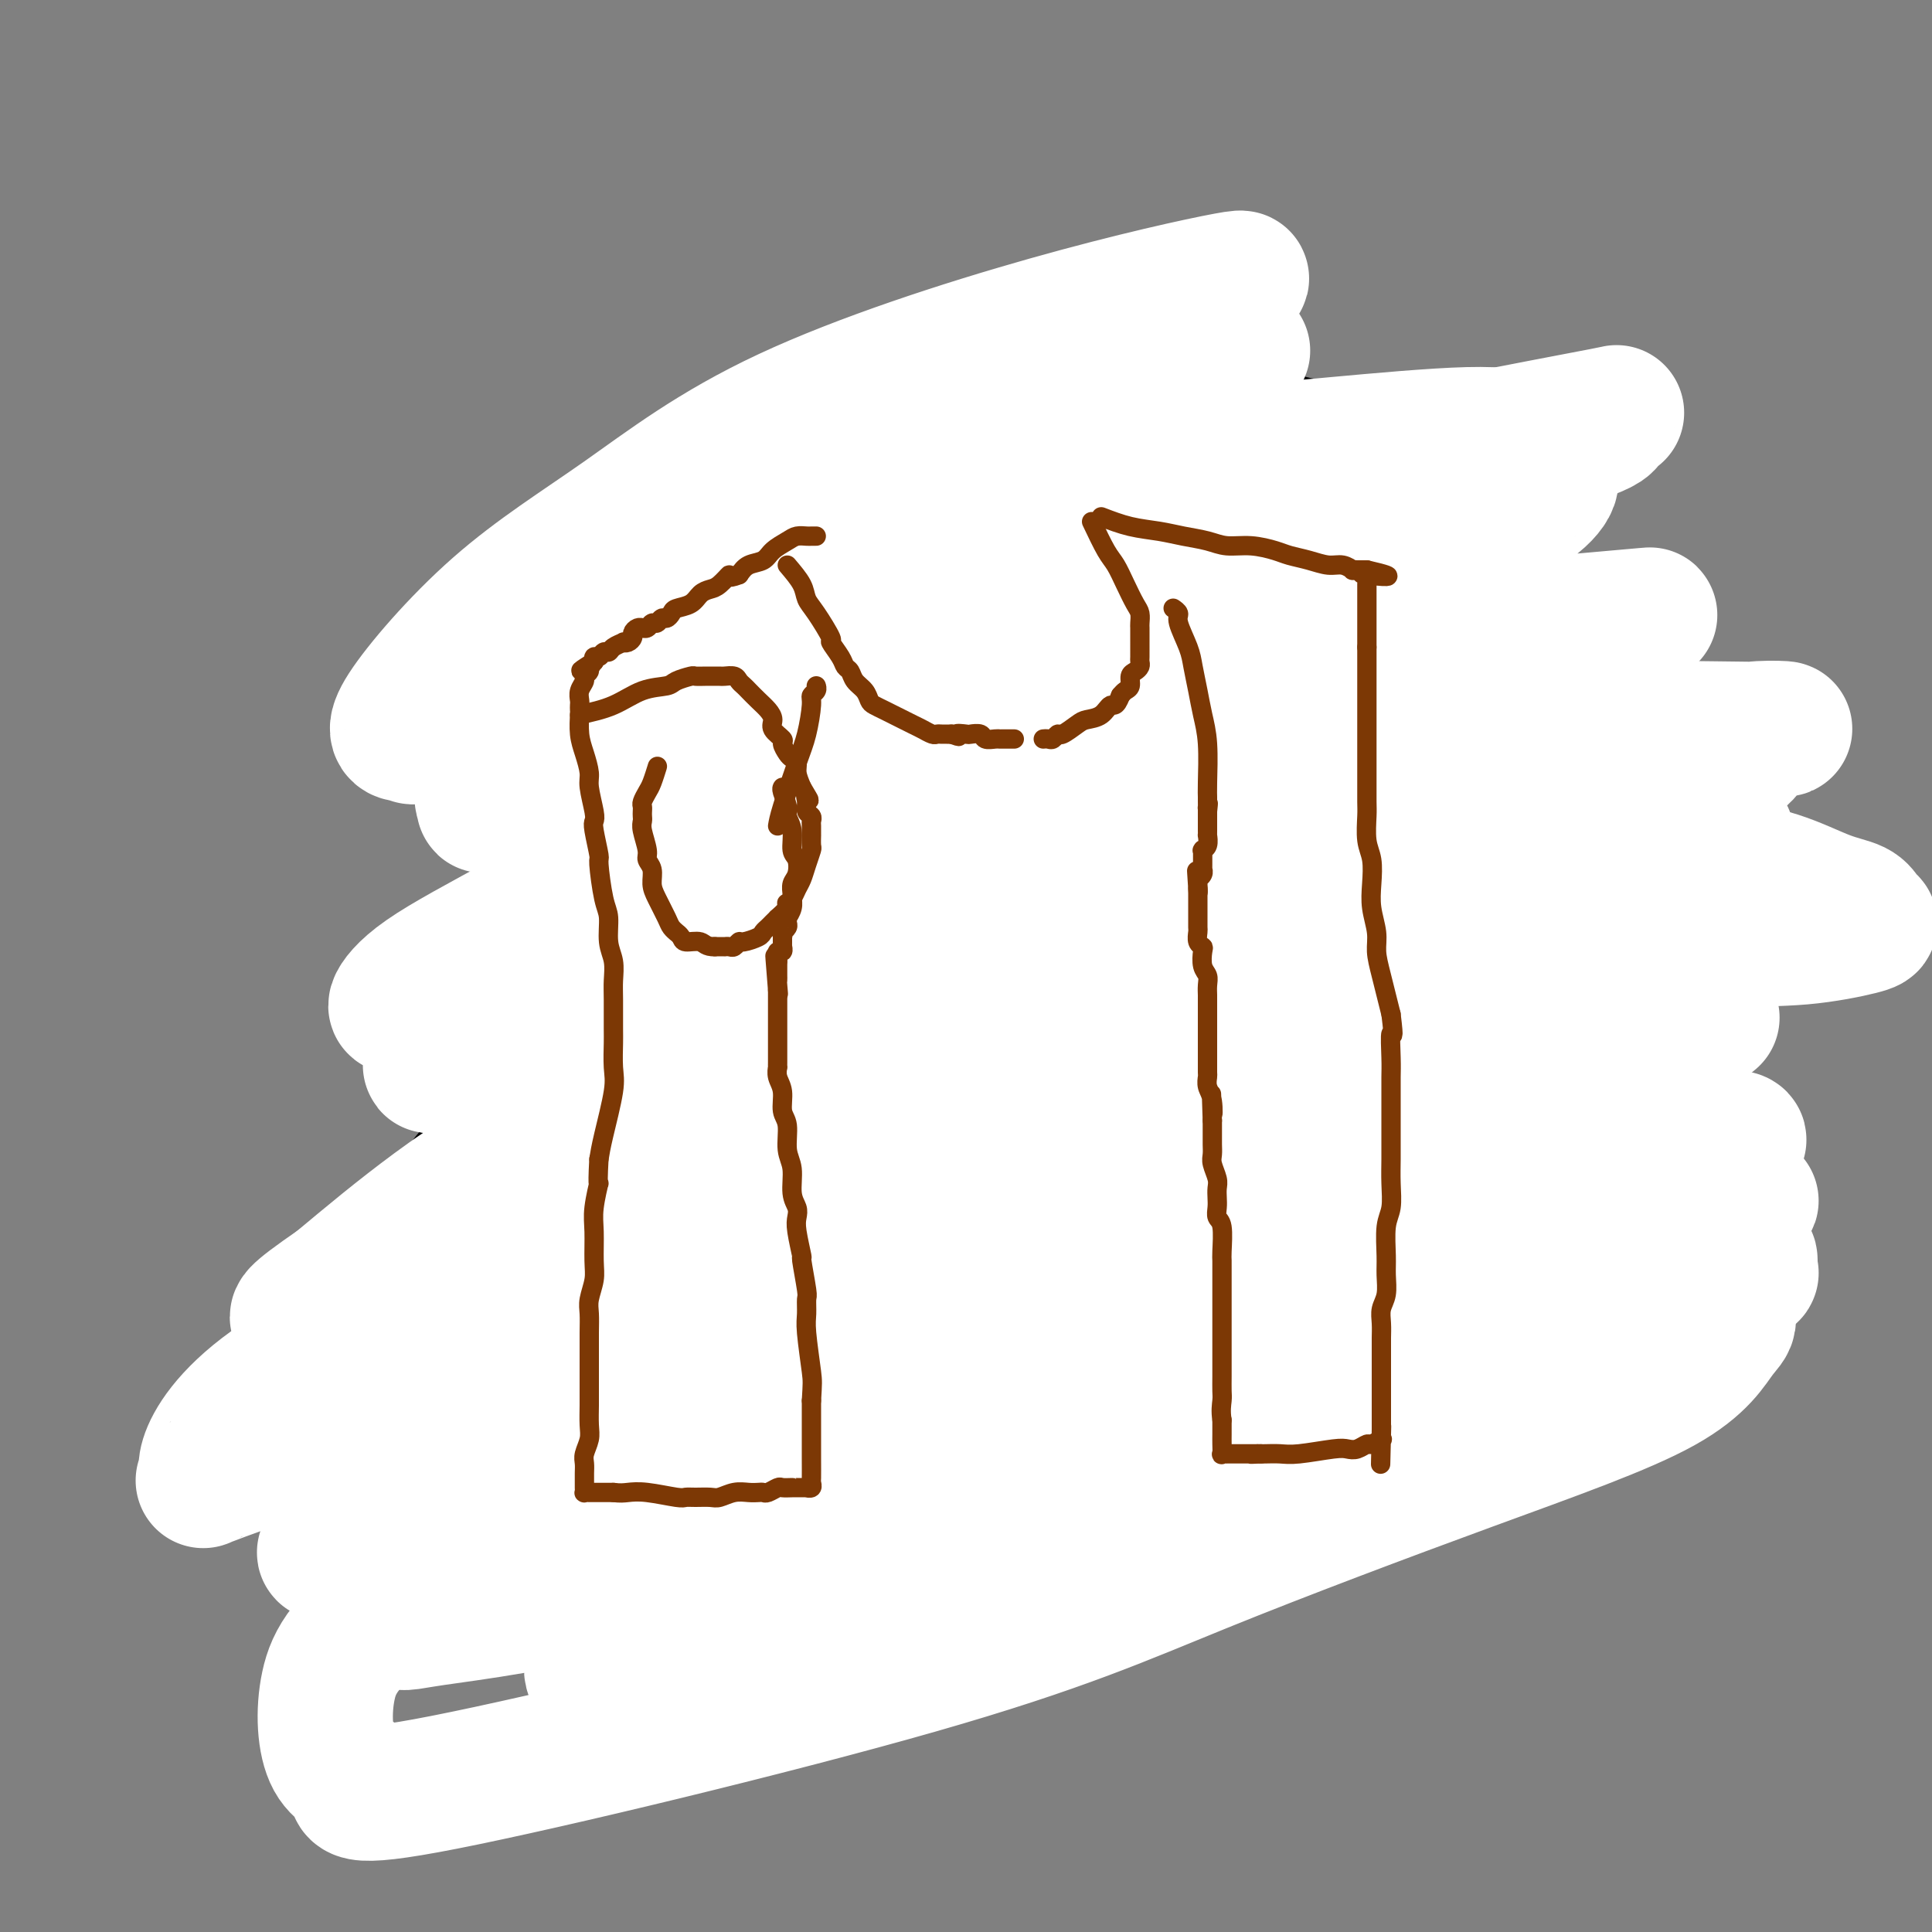
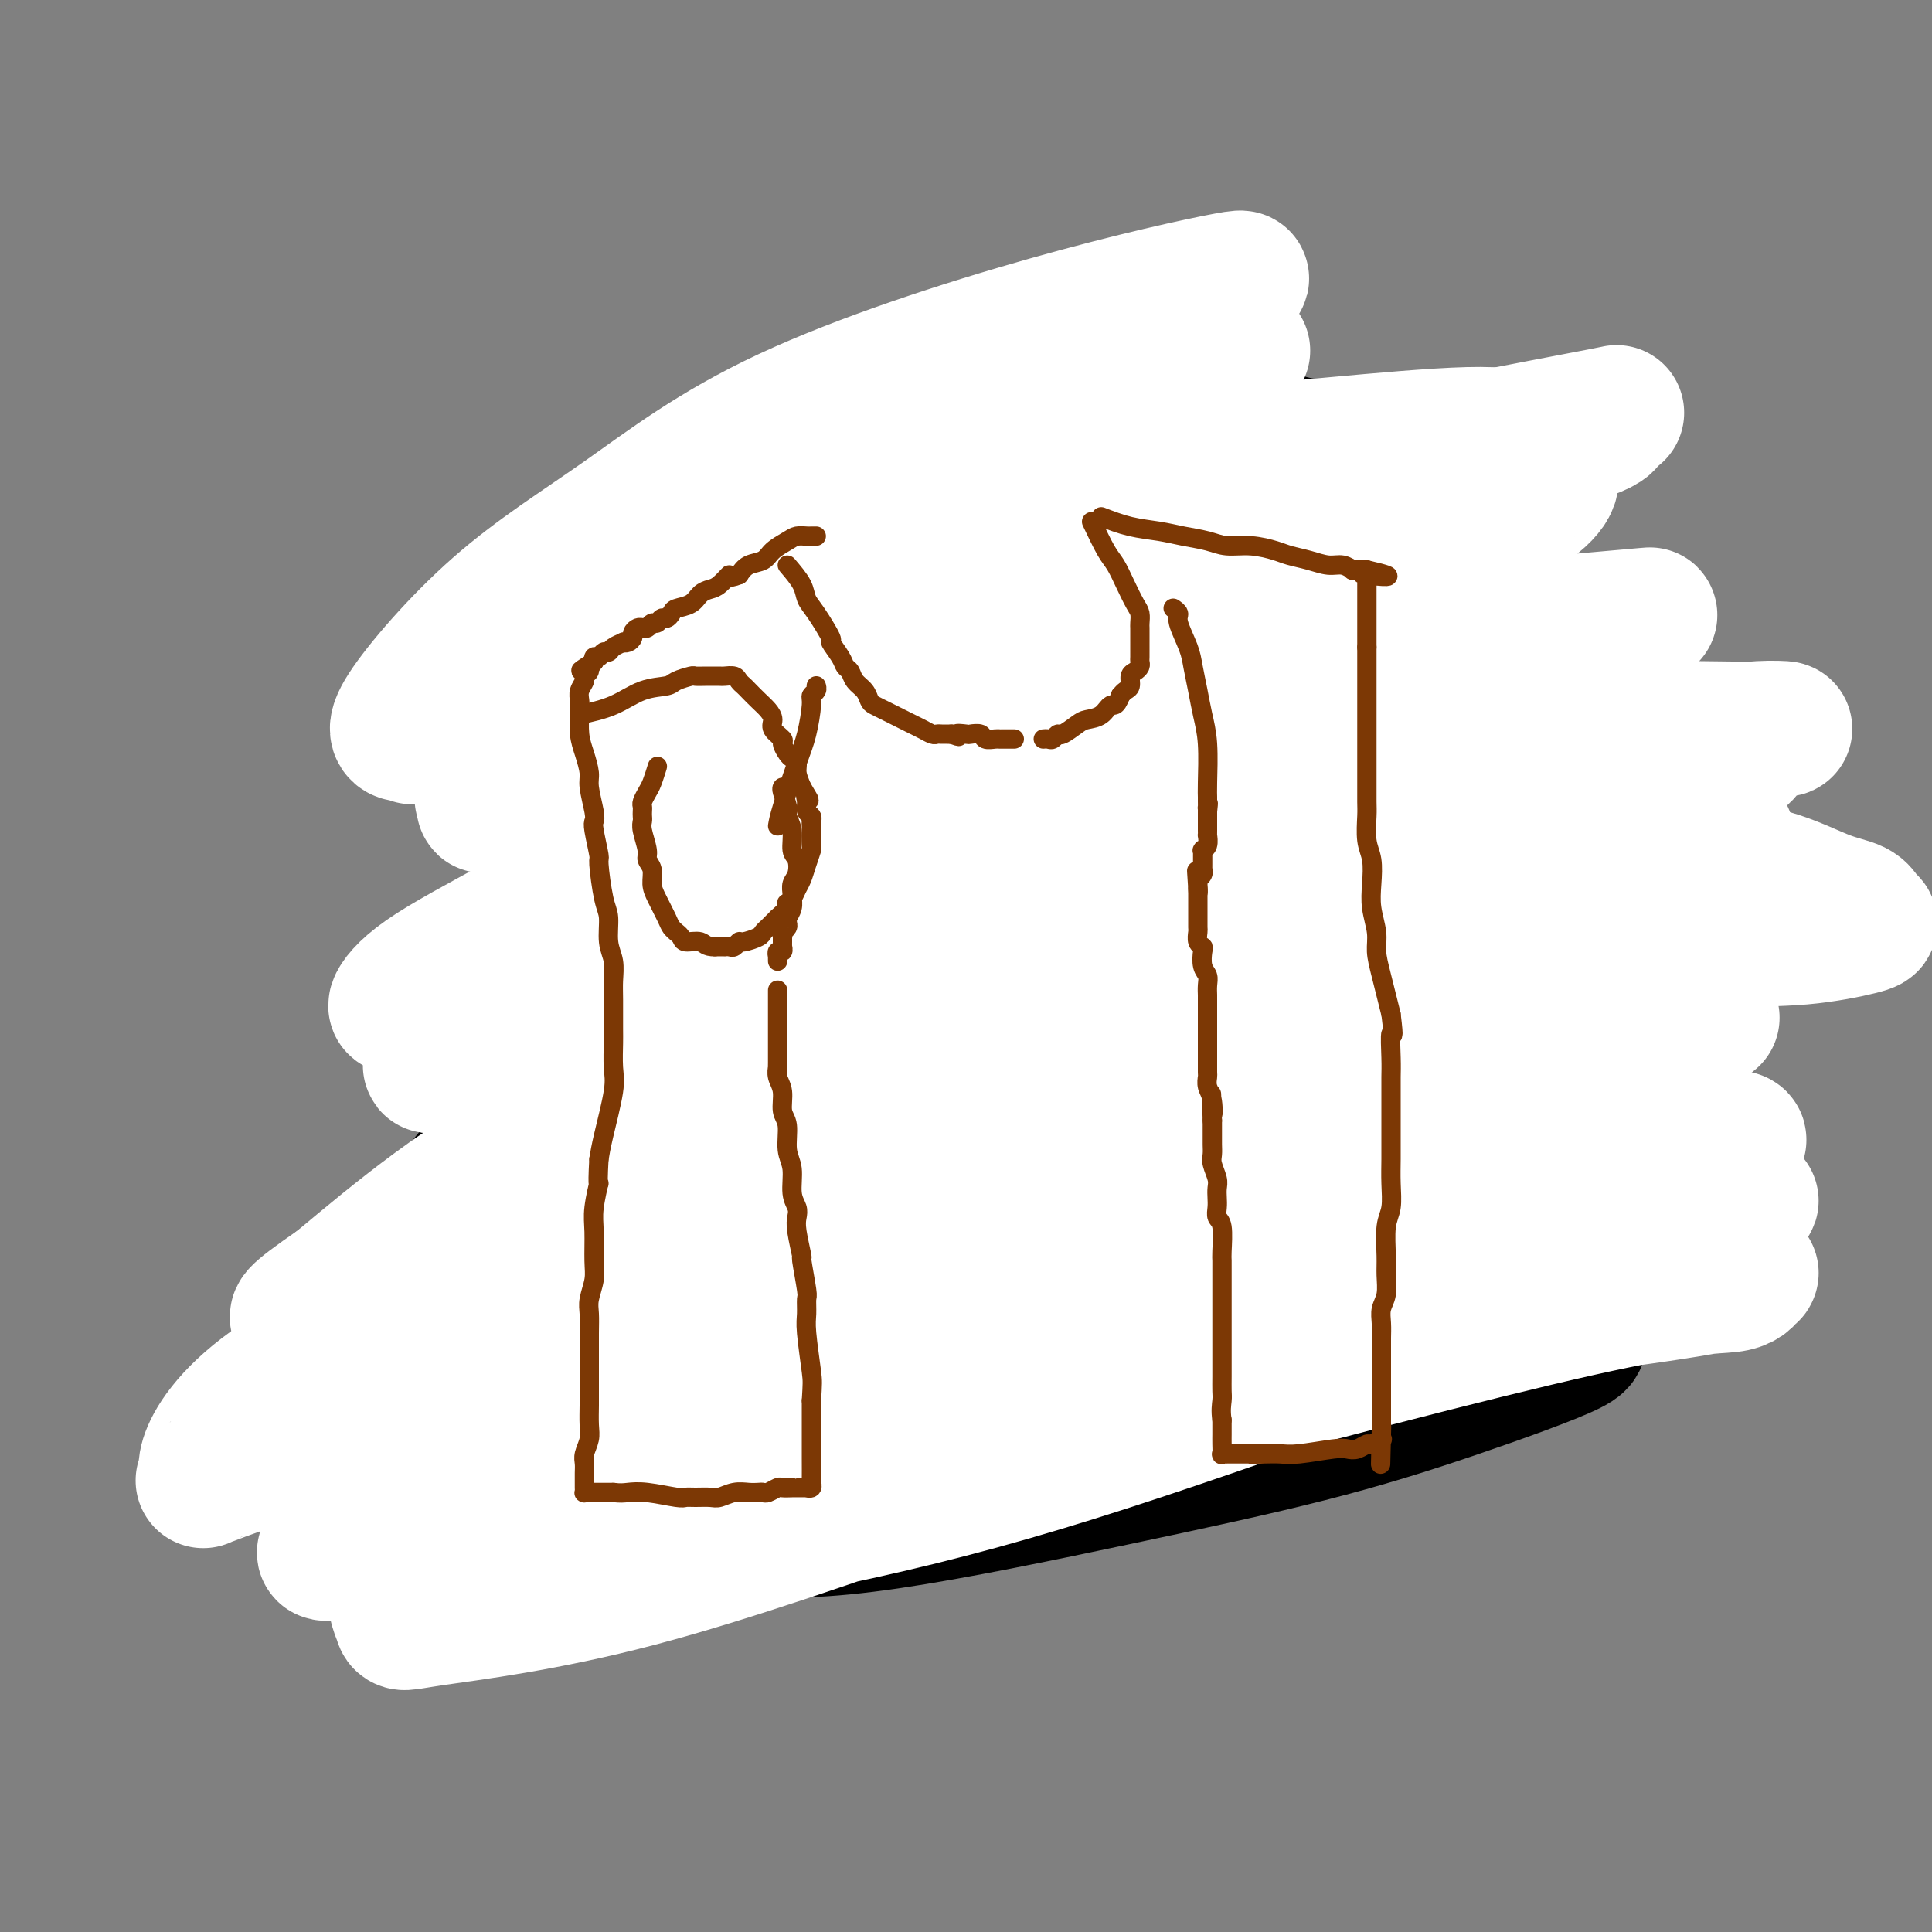
<svg xmlns="http://www.w3.org/2000/svg" viewBox="0 0 400 400" version="1.1">
  <rect x="0" y="0" width="400" height="400" fill="#808080" stroke="none" />
  <g fill="none" stroke="#000000" stroke-width="4" stroke-linecap="round" stroke-linejoin="round">
    <path d="M179,82c0.046,-0.009 0.093,-0.018 0,0c-0.093,0.018 -0.324,0.063 0,0c0.324,-0.063 1.203,-0.236 0,0c-1.203,0.236 -4.490,0.880 -7,2c-2.510,1.120 -4.244,2.717 -6,4c-1.756,1.283 -3.533,2.251 -6,4c-2.467,1.749 -5.622,4.278 -8,6c-2.378,1.722 -3.979,2.637 -6,4c-2.021,1.363 -4.464,3.174 -7,5c-2.536,1.826 -5.167,3.666 -7,5c-1.833,1.334 -2.870,2.161 -4,3c-1.130,0.839 -2.355,1.689 -3,2c-0.645,0.311 -0.712,0.084 -1,0c-0.288,-0.084 -0.797,-0.024 -1,0c-0.203,0.024 -0.102,0.012 0,0" />
    <path d="M128,106c1.846,4.232 3.692,8.464 5,12c1.308,3.536 2.077,6.375 3,9c0.923,2.625 2.002,5.036 3,7c0.998,1.964 1.917,3.482 3,6c1.083,2.518 2.329,6.037 3,8c0.671,1.963 0.765,2.369 1,3c0.235,0.631 0.610,1.485 1,2c0.390,0.515 0.795,0.691 1,1c0.205,0.309 0.209,0.751 0,1c-0.209,0.249 -0.629,0.305 -1,1c-0.371,0.695 -0.691,2.027 -1,3c-0.309,0.973 -0.608,1.585 -1,2c-0.392,0.415 -0.879,0.632 -1,1c-0.121,0.368 0.122,0.887 0,1c-0.122,0.113 -0.610,-0.180 -1,0c-0.390,0.180 -0.682,0.832 -1,1c-0.318,0.168 -0.663,-0.147 -1,0c-0.337,0.147 -0.668,0.756 -1,1c-0.332,0.244 -0.666,0.122 -1,0" />
-     <path d="M139,165c-1.574,1.868 -1.010,1.036 -1,1c0.010,-0.036 -0.533,0.722 -1,1c-0.467,0.278 -0.856,0.075 -1,0c-0.144,-0.075 -0.041,-0.021 0,0c0.041,0.021 0.021,0.011 0,0" />
    <path d="M123,111c-0.239,0.179 -0.477,0.357 -1,1c-0.523,0.643 -1.330,1.749 -2,3c-0.670,1.251 -1.202,2.645 -2,4c-0.798,1.355 -1.861,2.669 -3,5c-1.139,2.331 -2.355,5.677 -3,8c-0.645,2.323 -0.721,3.622 -1,5c-0.279,1.378 -0.763,2.833 -1,4c-0.237,1.167 -0.229,2.045 0,3c0.229,0.955 0.679,1.986 1,3c0.321,1.014 0.511,2.013 1,3c0.489,0.987 1.275,1.964 2,3c0.725,1.036 1.387,2.130 2,3c0.613,0.870 1.177,1.517 3,2c1.823,0.483 4.903,0.803 7,1c2.097,0.197 3.209,0.270 5,0c1.791,-0.270 4.259,-0.885 6,-1c1.741,-0.115 2.755,0.268 4,0c1.245,-0.268 2.720,-1.188 4,-2c1.280,-0.812 2.366,-1.518 3,-2c0.634,-0.482 0.817,-0.741 1,-1" />
    <path d="M149,153c1.237,-0.973 0.329,-0.904 0,-2c-0.329,-1.096 -0.078,-3.355 0,-5c0.078,-1.645 -0.018,-2.676 0,-4c0.018,-1.324 0.149,-2.943 0,-4c-0.149,-1.057 -0.579,-1.554 -1,-2c-0.421,-0.446 -0.835,-0.842 -1,-1c-0.165,-0.158 -0.083,-0.079 0,0" />
    <path d="M109,147c-0.000,0.147 -0.000,0.293 0,1c0.000,0.707 0.001,1.973 0,3c-0.001,1.027 -0.004,1.815 0,3c0.004,1.185 0.015,2.767 0,4c-0.015,1.233 -0.057,2.118 0,3c0.057,0.882 0.211,1.761 0,3c-0.211,1.239 -0.788,2.837 -1,5c-0.212,2.163 -0.058,4.890 0,7c0.058,2.110 0.020,3.603 0,5c-0.020,1.397 -0.020,2.700 0,4c0.020,1.300 0.062,2.599 0,4c-0.062,1.401 -0.227,2.905 0,5c0.227,2.095 0.845,4.780 1,7c0.155,2.220 -0.155,3.973 0,6c0.155,2.027 0.774,4.328 1,6c0.226,1.672 0.061,2.715 0,4c-0.061,1.285 -0.016,2.811 0,4c0.016,1.189 0.004,2.040 0,4c-0.004,1.960 -0.001,5.028 0,7c0.001,1.972 0.000,2.849 0,4c-0.000,1.151 -0.000,2.575 0,4" />
    <path d="M110,240c0.216,14.835 0.255,5.421 0,3c-0.255,-2.421 -0.804,2.151 -1,5c-0.196,2.849 -0.038,3.974 0,5c0.038,1.026 -0.042,1.951 0,3c0.042,1.049 0.207,2.220 0,3c-0.207,0.780 -0.788,1.167 -1,2c-0.212,0.833 -0.057,2.110 0,3c0.057,0.890 0.015,1.393 0,2c-0.015,0.607 -0.004,1.318 0,2c0.004,0.682 0.001,1.334 0,2c-0.001,0.666 -0.000,1.344 0,2c0.000,0.656 0.000,1.289 0,2c-0.000,0.711 0.000,1.501 0,2c-0.000,0.499 -0.001,0.708 0,1c0.001,0.292 0.004,0.666 0,1c-0.004,0.334 -0.015,0.629 0,1c0.015,0.371 0.055,0.818 0,1c-0.055,0.182 -0.206,0.098 0,0c0.206,-0.098 0.768,-0.208 1,0c0.232,0.208 0.133,0.736 1,1c0.867,0.264 2.699,0.264 4,0c1.301,-0.264 2.070,-0.792 3,-1c0.930,-0.208 2.020,-0.094 3,0c0.980,0.094 1.852,0.170 3,0c1.148,-0.170 2.574,-0.585 4,-1" />
    <path d="M127,279c3.628,0.000 3.200,0.000 3,0c-0.200,-0.000 -0.170,-0.000 0,0c0.170,0.000 0.481,0.001 1,0c0.519,-0.001 1.247,-0.004 2,0c0.753,0.004 1.530,0.016 2,0c0.470,-0.016 0.633,-0.061 2,0c1.367,0.061 3.937,0.226 5,0c1.063,-0.226 0.617,-0.845 1,-1c0.383,-0.155 1.594,0.155 3,0c1.406,-0.155 3.007,-0.774 4,-1c0.993,-0.226 1.378,-0.061 2,0c0.622,0.061 1.480,0.016 2,0c0.520,-0.016 0.703,-0.004 1,0c0.297,0.004 0.709,0.001 1,0c0.291,-0.001 0.463,-0.000 1,0c0.537,0.000 1.440,0.000 2,0c0.560,-0.000 0.776,-0.000 1,0c0.224,0.000 0.456,0.001 1,0c0.544,-0.001 1.400,-0.003 2,0c0.600,0.003 0.944,0.011 1,0c0.056,-0.011 -0.177,-0.041 0,0c0.177,0.041 0.765,0.155 1,0c0.235,-0.155 0.118,-0.577 0,-1" />
    <path d="M165,276c5.635,-1.693 0.722,-4.427 -1,-6c-1.722,-1.573 -0.254,-1.986 0,-3c0.254,-1.014 -0.707,-2.628 -1,-4c-0.293,-1.372 0.080,-2.501 0,-4c-0.080,-1.499 -0.614,-3.366 -1,-5c-0.386,-1.634 -0.624,-3.033 -1,-5c-0.376,-1.967 -0.888,-4.500 -1,-6c-0.112,-1.500 0.177,-1.965 0,-3c-0.177,-1.035 -0.821,-2.639 -1,-4c-0.179,-1.361 0.106,-2.478 0,-4c-0.106,-1.522 -0.602,-3.450 -1,-5c-0.398,-1.550 -0.699,-2.721 -1,-5c-0.301,-2.279 -0.602,-5.664 -1,-8c-0.398,-2.336 -0.891,-3.623 -1,-5c-0.109,-1.377 0.167,-2.844 0,-4c-0.167,-1.156 -0.776,-1.999 -1,-3c-0.224,-1.001 -0.064,-2.159 0,-3c0.064,-0.841 0.031,-1.366 0,-2c-0.031,-0.634 -0.060,-1.376 0,-2c0.060,-0.624 0.208,-1.130 0,-2c-0.208,-0.870 -0.773,-2.105 -1,-3c-0.227,-0.895 -0.118,-1.449 0,-2c0.118,-0.551 0.243,-1.100 0,-2c-0.243,-0.900 -0.853,-2.152 -1,-3c-0.147,-0.848 0.171,-1.292 0,-2c-0.171,-0.708 -0.830,-1.682 -1,-3c-0.170,-1.318 0.150,-2.982 0,-4c-0.150,-1.018 -0.771,-1.389 -1,-2c-0.229,-0.611 -0.065,-1.460 0,-2c0.065,-0.540 0.033,-0.770 0,-1" />
    <path d="M150,169c-2.273,-16.650 -0.454,-4.775 0,-1c0.454,3.775 -0.456,-0.550 -1,-3c-0.544,-2.450 -0.720,-3.023 -1,-4c-0.280,-0.977 -0.663,-2.356 -1,-4c-0.337,-1.644 -0.626,-3.551 -1,-5c-0.374,-1.449 -0.832,-2.440 -1,-3c-0.168,-0.560 -0.045,-0.689 0,-1c0.045,-0.311 0.013,-0.803 0,-1c-0.013,-0.197 -0.006,-0.098 0,0" />
-     <path d="M176,79c-0.000,0.388 -0.000,0.776 0,1c0.000,0.224 0.000,0.285 0,1c-0.000,0.715 -0.001,2.086 0,3c0.001,0.914 0.004,1.373 0,2c-0.004,0.627 -0.016,1.424 0,2c0.016,0.576 0.061,0.932 0,1c-0.061,0.068 -0.227,-0.151 0,0c0.227,0.151 0.848,0.673 1,1c0.152,0.327 -0.167,0.458 0,1c0.167,0.542 0.818,1.493 1,2c0.182,0.507 -0.106,0.569 0,1c0.106,0.431 0.605,1.232 1,2c0.395,0.768 0.687,1.502 1,2c0.313,0.498 0.646,0.760 1,1c0.354,0.240 0.727,0.459 1,1c0.273,0.541 0.444,1.403 1,2c0.556,0.597 1.496,0.930 2,1c0.504,0.070 0.573,-0.123 1,0c0.427,0.123 1.214,0.561 2,1" />
+     <path d="M176,79c-0.000,0.388 -0.000,0.776 0,1c0.000,0.224 0.000,0.285 0,1c-0.000,0.715 -0.001,2.086 0,3c0.001,0.914 0.004,1.373 0,2c-0.004,0.627 -0.016,1.424 0,2c0.016,0.576 0.061,0.932 0,1c-0.061,0.068 -0.227,-0.151 0,0c0.227,0.151 0.848,0.673 1,1c0.152,0.327 -0.167,0.458 0,1c0.182,0.507 -0.106,0.569 0,1c0.106,0.431 0.605,1.232 1,2c0.395,0.768 0.687,1.502 1,2c0.313,0.498 0.646,0.760 1,1c0.354,0.240 0.727,0.459 1,1c0.273,0.541 0.444,1.403 1,2c0.556,0.597 1.496,0.930 2,1c0.504,0.070 0.573,-0.123 1,0c0.427,0.123 1.214,0.561 2,1" />
    <path d="M188,104c2.159,1.708 2.555,0.980 3,1c0.445,0.020 0.939,0.790 2,1c1.061,0.210 2.690,-0.140 4,0c1.310,0.140 2.301,0.770 3,1c0.699,0.230 1.106,0.062 2,0c0.894,-0.062 2.276,-0.017 3,0c0.724,0.017 0.790,0.004 1,0c0.210,-0.004 0.563,-0.001 1,0c0.437,0.001 0.957,0.000 1,0c0.043,-0.000 -0.391,-0.000 0,0c0.391,0.000 1.606,0.000 2,0c0.394,-0.000 -0.034,-0.000 0,0c0.034,0.000 0.530,0.000 1,0c0.470,-0.000 0.914,-0.000 1,0c0.086,0.000 -0.184,0.000 0,0c0.184,-0.000 0.824,-0.000 1,0c0.176,0.000 -0.111,0.001 0,0c0.111,-0.001 0.621,-0.004 1,0c0.379,0.004 0.626,0.015 1,0c0.374,-0.015 0.874,-0.057 1,0c0.126,0.057 -0.121,0.212 0,0c0.121,-0.212 0.610,-0.793 1,-1c0.390,-0.207 0.682,-0.041 1,0c0.318,0.041 0.664,-0.041 1,0c0.336,0.041 0.663,0.207 1,0c0.337,-0.207 0.682,-0.788 1,-1c0.318,-0.212 0.607,-0.057 1,0c0.393,0.057 0.889,0.015 1,0c0.111,-0.015 -0.162,-0.004 0,0c0.162,0.004 0.761,0.001 1,0c0.239,-0.001 0.120,-0.001 0,0" />
    <path d="M206,114c1.534,-0.891 3.068,-1.781 5,-3c1.932,-1.219 4.261,-2.765 6,-4c1.739,-1.235 2.887,-2.158 4,-3c1.113,-0.842 2.192,-1.603 3,-2c0.808,-0.397 1.345,-0.431 2,-1c0.655,-0.569 1.430,-1.673 2,-2c0.570,-0.327 0.936,0.122 1,0c0.064,-0.122 -0.175,-0.816 0,-1c0.175,-0.184 0.765,0.143 1,0c0.235,-0.143 0.116,-0.757 0,-1c-0.116,-0.243 -0.228,-0.117 0,0c0.228,0.117 0.797,0.225 1,0c0.203,-0.225 0.040,-0.782 0,-1c-0.040,-0.218 0.042,-0.096 0,0c-0.042,0.096 -0.208,0.167 0,0c0.208,-0.167 0.792,-0.572 1,-1c0.208,-0.428 0.042,-0.878 0,-1c-0.042,-0.122 0.041,0.083 0,0c-0.041,-0.083 -0.207,-0.456 0,-1c0.207,-0.544 0.788,-1.259 1,-2c0.212,-0.741 0.057,-1.507 0,-2c-0.057,-0.493 -0.015,-0.712 0,-1c0.015,-0.288 0.004,-0.644 0,-1c-0.004,-0.356 -0.001,-0.711 0,-1c0.001,-0.289 0.000,-0.511 0,-1c-0.000,-0.489 -0.000,-1.244 0,-2" />
    <path d="M233,83c0.155,-2.488 0.041,-2.709 0,-3c-0.041,-0.291 -0.011,-0.651 0,-1c0.011,-0.349 0.003,-0.686 0,-1c-0.003,-0.314 -0.001,-0.605 0,-1c0.001,-0.395 0.000,-0.894 0,-1c-0.000,-0.106 0.000,0.182 0,0c-0.000,-0.182 -0.001,-0.833 0,-1c0.001,-0.167 0.004,0.151 0,0c-0.004,-0.151 -0.015,-0.773 0,-1c0.015,-0.227 0.056,-0.061 0,0c-0.056,0.061 -0.207,0.016 0,0c0.207,-0.016 0.774,-0.005 1,0c0.226,0.005 0.113,0.002 0,0" />
    <path d="M234,74c0.412,-1.408 0.940,-0.429 1,0c0.060,0.429 -0.350,0.308 0,0c0.350,-0.308 1.459,-0.801 2,-1c0.541,-0.199 0.514,-0.102 1,0c0.486,0.102 1.487,0.208 2,0c0.513,-0.208 0.540,-0.731 1,-1c0.460,-0.269 1.354,-0.283 3,0c1.646,0.283 4.043,0.863 5,1c0.957,0.137 0.473,-0.171 1,0c0.527,0.171 2.066,0.819 3,1c0.934,0.181 1.265,-0.106 2,0c0.735,0.106 1.874,0.606 3,1c1.126,0.394 2.238,0.683 3,1c0.762,0.317 1.172,0.662 2,1c0.828,0.338 2.073,0.668 3,1c0.927,0.332 1.537,0.668 2,1c0.463,0.332 0.779,0.662 2,1c1.221,0.338 3.348,0.683 5,1c1.652,0.317 2.827,0.606 4,1c1.173,0.394 2.342,0.894 4,1c1.658,0.106 3.806,-0.182 5,0c1.194,0.182 1.435,0.834 3,1c1.565,0.166 4.454,-0.153 6,0c1.546,0.153 1.748,0.777 2,1c0.252,0.223 0.555,0.046 1,0c0.445,-0.046 1.034,0.040 2,0c0.966,-0.040 2.311,-0.207 3,0c0.689,0.207 0.724,0.786 1,1c0.276,0.214 0.793,0.061 1,0c0.207,-0.061 0.103,-0.031 0,0" />
-     <path d="M307,86c9.973,2.161 3.404,0.564 1,0c-2.404,-0.564 -0.644,-0.094 0,0c0.644,0.094 0.173,-0.186 0,0c-0.173,0.186 -0.046,0.839 0,1c0.046,0.161 0.012,-0.168 0,0c-0.012,0.168 -0.003,0.834 0,1c0.003,0.166 0.001,-0.167 0,0c-0.001,0.167 -0.000,0.833 0,1c0.000,0.167 0.000,-0.165 0,0c-0.000,0.165 -0.000,0.828 0,1c0.000,0.172 0.000,-0.146 0,0c-0.000,0.146 -0.000,0.756 0,1c0.000,0.244 0.000,0.122 0,0" />
    <path d="M308,91c0.216,1.018 0.255,1.061 0,1c-0.255,-0.061 -0.804,-0.228 -1,0c-0.196,0.228 -0.038,0.850 0,1c0.038,0.150 -0.042,-0.171 0,0c0.042,0.171 0.207,0.834 0,1c-0.207,0.166 -0.787,-0.167 -1,0c-0.213,0.167 -0.061,0.832 0,1c0.061,0.168 0.030,-0.161 0,0c-0.030,0.161 -0.060,0.813 0,1c0.060,0.187 0.208,-0.090 0,0c-0.208,0.090 -0.774,0.549 -1,1c-0.226,0.451 -0.112,0.894 0,1c0.112,0.106 0.222,-0.126 0,0c-0.222,0.126 -0.777,0.611 -1,1c-0.223,0.389 -0.112,0.682 0,1c0.112,0.318 0.227,0.663 0,1c-0.227,0.337 -0.797,0.668 -1,1c-0.203,0.332 -0.040,0.666 0,1c0.040,0.334 -0.042,0.667 0,1c0.042,0.333 0.207,0.666 0,1c-0.207,0.334 -0.788,0.671 -1,1c-0.212,0.329 -0.057,0.652 0,1c0.057,0.348 0.015,0.722 0,1c-0.015,0.278 -0.004,0.458 0,1c0.004,0.542 0.001,1.444 0,2c-0.001,0.556 -0.000,0.765 0,1c0.000,0.235 0.000,0.496 0,1c-0.000,0.504 -0.000,1.252 0,2" />
    <path d="M302,115c-0.928,3.907 -0.248,1.676 0,1c0.248,-0.676 0.066,0.203 0,1c-0.066,0.797 -0.014,1.513 0,2c0.014,0.487 -0.010,0.746 0,1c0.010,0.254 0.055,0.503 0,1c-0.055,0.497 -0.211,1.242 0,2c0.211,0.758 0.789,1.527 1,2c0.211,0.473 0.057,0.648 0,1c-0.057,0.352 -0.015,0.882 0,1c0.015,0.118 0.003,-0.174 0,0c-0.003,0.174 0.003,0.816 0,1c-0.003,0.184 -0.015,-0.089 0,0c0.015,0.089 0.055,0.539 0,1c-0.055,0.461 -0.207,0.934 0,1c0.207,0.066 0.774,-0.277 1,0c0.226,0.277 0.112,1.172 0,2c-0.112,0.828 -0.222,1.590 0,2c0.222,0.410 0.776,0.467 1,1c0.224,0.533 0.116,1.542 0,2c-0.116,0.458 -0.241,0.364 0,1c0.241,0.636 0.848,2.002 1,3c0.152,0.998 -0.152,1.629 0,2c0.152,0.371 0.759,0.484 1,1c0.241,0.516 0.116,1.436 0,2c-0.116,0.564 -0.224,0.774 0,1c0.224,0.226 0.778,0.469 1,1c0.222,0.531 0.111,1.348 0,2c-0.111,0.652 -0.222,1.137 0,2c0.222,0.863 0.778,2.104 1,3c0.222,0.896 0.111,1.448 0,2" />
    <path d="M309,157c1.309,6.612 1.082,2.142 1,1c-0.082,-1.142 -0.018,1.045 0,2c0.018,0.955 -0.010,0.680 0,1c0.010,0.320 0.058,1.237 0,2c-0.058,0.763 -0.222,1.371 0,2c0.222,0.629 0.829,1.277 1,2c0.171,0.723 -0.094,1.521 0,2c0.094,0.479 0.547,0.639 1,2c0.453,1.361 0.905,3.922 1,5c0.095,1.078 -0.167,0.674 0,1c0.167,0.326 0.762,1.382 1,2c0.238,0.618 0.119,0.800 0,1c-0.119,0.200 -0.238,0.420 0,1c0.238,0.580 0.833,1.520 1,2c0.167,0.480 -0.095,0.500 0,1c0.095,0.500 0.546,1.481 1,2c0.454,0.519 0.910,0.577 1,1c0.090,0.423 -0.187,1.211 0,2c0.187,0.789 0.839,1.578 1,2c0.161,0.422 -0.168,0.476 0,1c0.168,0.524 0.834,1.516 1,2c0.166,0.484 -0.166,0.460 0,1c0.166,0.540 0.832,1.646 1,3c0.168,1.354 -0.162,2.957 0,4c0.162,1.043 0.817,1.525 1,2c0.183,0.475 -0.106,0.942 0,2c0.106,1.058 0.606,2.706 1,4c0.394,1.294 0.683,2.233 1,4c0.317,1.767 0.662,4.362 1,6c0.338,1.638 0.669,2.319 1,3" />
    <path d="M325,223c2.719,10.571 1.517,3.998 1,2c-0.517,-1.998 -0.349,0.579 0,2c0.349,1.421 0.878,1.686 1,2c0.122,0.314 -0.163,0.677 0,1c0.163,0.323 0.776,0.606 1,1c0.224,0.394 0.060,0.898 0,1c-0.060,0.102 -0.016,-0.198 0,0c0.016,0.198 0.004,0.894 0,1c-0.004,0.106 -0.000,-0.379 0,0c0.000,0.379 -0.004,1.621 0,2c0.004,0.379 0.015,-0.105 0,0c-0.015,0.105 -0.057,0.797 0,1c0.057,0.203 0.211,-0.085 0,0c-0.211,0.085 -0.788,0.544 -1,1c-0.212,0.456 -0.060,0.910 0,1c0.060,0.090 0.028,-0.183 0,0c-0.028,0.183 -0.053,0.824 0,1c0.053,0.176 0.183,-0.111 0,0c-0.183,0.111 -0.679,0.621 -1,1c-0.321,0.379 -0.468,0.627 -1,1c-0.532,0.373 -1.450,0.870 -2,1c-0.550,0.130 -0.730,-0.106 -1,0c-0.270,0.106 -0.628,0.554 -1,1c-0.372,0.446 -0.758,0.889 -1,1c-0.242,0.111 -0.340,-0.110 -1,0c-0.660,0.110 -1.881,0.552 -3,1c-1.119,0.448 -2.135,0.904 -3,1c-0.865,0.096 -1.579,-0.166 -2,0c-0.421,0.166 -0.549,0.762 -1,1c-0.451,0.238 -1.226,0.119 -2,0" />
    <path d="M308,247c-3.140,1.432 -1.489,1.012 -2,1c-0.511,-0.012 -3.182,0.386 -5,1c-1.818,0.614 -2.781,1.446 -4,2c-1.219,0.554 -2.692,0.830 -4,1c-1.308,0.170 -2.449,0.235 -4,1c-1.551,0.765 -3.511,2.229 -5,3c-1.489,0.771 -2.507,0.847 -3,1c-0.493,0.153 -0.461,0.381 -1,1c-0.539,0.619 -1.648,1.627 -2,2c-0.352,0.373 0.053,0.111 0,0c-0.053,-0.111 -0.562,-0.071 -1,0c-0.438,0.071 -0.803,0.172 -1,0c-0.197,-0.172 -0.226,-0.618 -1,-1c-0.774,-0.382 -2.293,-0.702 -3,-1c-0.707,-0.298 -0.601,-0.576 -1,-1c-0.399,-0.424 -1.304,-0.994 -2,-2c-0.696,-1.006 -1.185,-2.448 -2,-4c-0.815,-1.552 -1.958,-3.216 -3,-5c-1.042,-1.784 -1.984,-3.690 -3,-7c-1.016,-3.310 -2.106,-8.024 -3,-11c-0.894,-2.976 -1.591,-4.214 -2,-6c-0.409,-1.786 -0.529,-4.120 -1,-6c-0.471,-1.880 -1.291,-3.305 -2,-7c-0.709,-3.695 -1.305,-9.661 -2,-14c-0.695,-4.339 -1.487,-7.052 -2,-10c-0.513,-2.948 -0.746,-6.130 -1,-9c-0.254,-2.870 -0.530,-5.426 -1,-8c-0.470,-2.574 -1.134,-5.164 -2,-8c-0.866,-2.836 -1.933,-5.918 -3,-9" />
    <path d="M242,151c-3.209,-13.543 -4.233,-11.899 -5,-13c-0.767,-1.101 -1.277,-4.947 -2,-8c-0.723,-3.053 -1.658,-5.313 -2,-7c-0.342,-1.687 -0.092,-2.800 0,-4c0.092,-1.200 0.026,-2.486 0,-3c-0.026,-0.514 -0.013,-0.257 0,0" />
  </g>
  <g fill="none" stroke="#000000" stroke-width="28" stroke-linecap="round" stroke-linejoin="round">
    <path d="M289,234c0.025,-0.025 0.050,-0.050 0,0c-0.050,0.050 -0.175,0.174 0,0c0.175,-0.174 0.650,-0.646 -8,2c-8.650,2.646 -26.424,8.409 -41,14c-14.576,5.591 -25.953,11.010 -41,19c-15.047,7.990 -33.764,18.551 -44,25c-10.236,6.449 -11.989,8.785 -13,11c-1.011,2.215 -1.278,4.308 -2,5c-0.722,0.692 -1.898,-0.016 0,1c1.898,1.016 6.868,3.757 14,5c7.132,1.243 16.424,0.988 30,-1c13.576,-1.988 31.436,-5.709 47,-9c15.564,-3.291 28.832,-6.151 40,-9c11.168,-2.849 20.236,-5.686 30,-9c9.764,-3.314 20.223,-7.104 24,-9c3.777,-1.896 0.871,-1.899 0,-2c-0.871,-0.101 0.295,-0.298 0,-1c-0.295,-0.702 -2.049,-1.907 -8,-5c-5.951,-3.093 -16.099,-8.075 -33,-10c-16.901,-1.925 -40.554,-0.794 -57,1c-16.446,1.794 -25.683,4.250 -35,7c-9.317,2.750 -18.713,5.795 -26,8c-7.287,2.205 -12.466,3.571 -16,5c-3.534,1.429 -5.422,2.922 -6,4c-0.578,1.078 0.155,1.742 0,2c-0.155,0.258 -1.196,0.110 0,0c1.196,-0.110 4.630,-0.184 13,-1c8.370,-0.816 21.677,-2.376 40,-6c18.323,-3.624 41.661,-9.312 65,-15" />
    <path d="M262,266c16.301,-3.791 24.553,-5.770 34,-8c9.447,-2.230 20.091,-4.711 28,-7c7.909,-2.289 13.085,-4.388 16,-6c2.915,-1.612 3.569,-2.739 3,-3c-0.569,-0.261 -2.362,0.344 -3,0c-0.638,-0.344 -0.122,-1.637 -11,-3c-10.878,-1.363 -33.152,-2.797 -53,-2c-19.848,0.797 -37.271,3.826 -53,7c-15.729,3.174 -29.763,6.495 -47,12c-17.237,5.505 -37.678,13.196 -50,18c-12.322,4.804 -16.525,6.722 -21,9c-4.475,2.278 -9.221,4.916 -11,6c-1.779,1.084 -0.592,0.616 -2,1c-1.408,0.384 -5.410,1.622 2,0c7.410,-1.622 26.232,-6.103 45,-12c18.768,-5.897 37.481,-13.208 54,-19c16.519,-5.792 30.845,-10.063 43,-14c12.155,-3.937 22.141,-7.538 34,-12c11.859,-4.462 25.592,-9.783 32,-13c6.408,-3.217 5.493,-4.329 5,-5c-0.493,-0.671 -0.563,-0.900 -1,-1c-0.437,-0.100 -1.240,-0.069 -2,0c-0.760,0.069 -1.476,0.176 -10,0c-8.524,-0.176 -24.857,-0.637 -50,4c-25.143,4.637 -59.098,14.370 -80,21c-20.902,6.630 -28.753,10.155 -37,14c-8.247,3.845 -16.891,8.010 -23,11c-6.109,2.990 -9.683,4.805 -11,6c-1.317,1.195 -0.376,1.770 0,2c0.376,0.230 0.188,0.115 0,0" />
    <path d="M93,272c-4.017,2.642 2.941,-0.254 16,-5c13.059,-4.746 32.221,-11.341 51,-18c18.779,-6.659 37.176,-13.383 53,-19c15.824,-5.617 29.077,-10.126 48,-16c18.923,-5.874 43.517,-13.112 58,-18c14.483,-4.888 18.857,-7.426 23,-10c4.143,-2.574 8.056,-5.183 9,-7c0.944,-1.817 -1.082,-2.842 -1,-3c0.082,-0.158 2.271,0.549 -1,0c-3.271,-0.549 -12.002,-2.356 -27,-2c-14.998,0.356 -36.263,2.875 -56,7c-19.737,4.125 -37.947,9.856 -54,15c-16.053,5.144 -29.948,9.701 -47,18c-17.052,8.299 -37.261,20.342 -49,28c-11.739,7.658 -15.007,10.933 -18,14c-2.993,3.067 -5.712,5.926 -7,8c-1.288,2.074 -1.146,3.364 1,3c2.146,-0.364 6.296,-2.382 1,0c-5.296,2.382 -20.037,9.165 7,-3c27.037,-12.165 95.852,-43.278 130,-59c34.148,-15.722 33.629,-16.055 40,-19c6.371,-2.945 19.632,-8.504 29,-14c9.368,-5.496 14.844,-10.930 17,-14c2.156,-3.070 0.992,-3.777 0,-4c-0.992,-0.223 -1.813,0.040 -1,0c0.813,-0.040 3.259,-0.381 -1,0c-4.259,0.381 -15.224,1.484 -32,5c-16.776,3.516 -39.363,9.447 -65,19c-25.637,9.553 -54.325,22.730 -72,32c-17.675,9.270 -24.338,14.635 -31,20" />
    <path d="M114,230c-8.471,5.834 -14.149,10.418 -17,14c-2.851,3.582 -2.876,6.161 -3,7c-0.124,0.839 -0.347,-0.062 0,0c0.347,0.062 1.263,1.088 9,0c7.737,-1.088 22.294,-4.291 35,-8c12.706,-3.709 23.560,-7.925 50,-19c26.440,-11.075 68.467,-29.008 87,-37c18.533,-7.992 13.572,-6.041 18,-8c4.428,-1.959 18.245,-7.826 26,-12c7.755,-4.174 9.447,-6.655 10,-9c0.553,-2.345 -0.032,-4.553 0,-5c0.032,-0.447 0.680,0.867 -1,0c-1.680,-0.867 -5.688,-3.917 -14,-6c-8.312,-2.083 -20.926,-3.200 -34,-3c-13.074,0.200 -26.606,1.717 -42,5c-15.394,3.283 -32.651,8.333 -47,13c-14.349,4.667 -25.792,8.951 -39,16c-13.208,7.049 -28.182,16.865 -36,23c-7.818,6.135 -8.480,8.590 -9,12c-0.520,3.410 -0.898,7.774 -2,9c-1.102,1.226 -2.928,-0.686 1,1c3.928,1.686 13.608,6.970 23,9c9.392,2.030 18.495,0.806 32,-1c13.505,-1.806 31.412,-4.192 48,-7c16.588,-2.808 31.855,-6.037 45,-9c13.145,-2.963 24.166,-5.660 38,-10c13.834,-4.340 30.480,-10.323 39,-14c8.520,-3.677 8.912,-5.047 10,-9c1.088,-3.953 2.870,-10.487 4,-13c1.130,-2.513 1.609,-1.004 -1,-4c-2.609,-2.996 -8.304,-10.498 -14,-18" />
    <path d="M330,147c-9.375,-7.396 -25.313,-14.887 -37,-19c-11.687,-4.113 -19.121,-4.848 -29,-5c-9.879,-0.152 -22.201,0.281 -35,2c-12.799,1.719 -26.075,4.725 -37,8c-10.925,3.275 -19.501,6.819 -30,13c-10.499,6.181 -22.922,14.997 -30,21c-7.078,6.003 -8.811,9.191 -10,14c-1.189,4.809 -1.833,11.239 -2,14c-0.167,2.761 0.145,1.854 2,4c1.855,2.146 5.255,7.344 13,11c7.745,3.656 19.835,5.770 29,6c9.165,0.230 15.404,-1.425 20,-1c4.596,0.425 7.549,2.931 27,-6c19.451,-8.931 55.402,-29.300 70,-38c14.598,-8.700 7.844,-5.731 8,-8c0.156,-2.269 7.222,-9.777 10,-16c2.778,-6.223 1.266,-11.163 0,-14c-1.266,-2.837 -2.288,-3.573 -4,-6c-1.712,-2.427 -4.115,-6.545 -18,-9c-13.885,-2.455 -39.252,-3.247 -58,-2c-18.748,1.247 -30.876,4.533 -43,8c-12.124,3.467 -24.242,7.115 -34,11c-9.758,3.885 -17.155,8.007 -23,11c-5.845,2.993 -10.139,4.856 -13,8c-2.861,3.144 -4.291,7.568 -5,9c-0.709,1.432 -0.698,-0.127 0,0c0.698,0.127 2.084,1.941 5,3c2.916,1.059 7.362,1.362 11,2c3.638,0.638 6.468,1.611 17,0c10.532,-1.611 28.766,-5.805 47,-10" />
    <path d="M181,158c13.142,-3.294 22.498,-6.528 32,-10c9.502,-3.472 19.151,-7.180 27,-11c7.849,-3.820 13.899,-7.750 19,-11c5.101,-3.250 9.253,-5.819 11,-10c1.747,-4.181 1.091,-9.975 4,-12c2.909,-2.025 9.385,-0.281 -1,-1c-10.385,-0.719 -37.630,-3.901 -49,-5c-11.370,-1.099 -6.866,-0.116 -14,3c-7.134,3.116 -25.907,8.365 -36,12c-10.093,3.635 -11.505,5.657 -14,8c-2.495,2.343 -6.074,5.008 -8,7c-1.926,1.992 -2.201,3.311 -2,4c0.201,0.689 0.877,0.747 1,1c0.123,0.253 -0.308,0.700 1,1c1.308,0.300 4.353,0.454 10,0c5.647,-0.454 13.894,-1.517 23,-3c9.106,-1.483 19.070,-3.387 33,-7c13.930,-3.613 31.827,-8.937 43,-12c11.173,-3.063 15.621,-3.867 19,-5c3.379,-1.133 5.687,-2.596 6,-3c0.313,-0.404 -1.370,0.253 0,0c1.370,-0.253 5.792,-1.414 -1,0c-6.792,1.414 -24.798,5.404 -32,7c-7.202,1.596 -3.601,0.798 0,0" />
  </g>
  <g fill="none" stroke="#FFFFFF" stroke-width="28" stroke-linecap="round" stroke-linejoin="round">
-     <path d="M258,274c-13.682,0.560 -27.364,1.120 -48,5c-20.636,3.880 -48.227,11.080 -72,21c-23.773,9.920 -43.727,22.559 -55,31c-11.273,8.441 -13.866,12.685 -15,18c-1.134,5.315 -0.810,11.700 1,15c1.810,3.300 5.104,3.513 5,5c-0.104,1.487 -3.608,4.248 18,0c21.608,-4.248 68.326,-15.504 98,-24c29.674,-8.496 42.305,-14.231 59,-21c16.695,-6.769 37.456,-14.571 55,-21c17.544,-6.429 31.871,-11.485 40,-16c8.129,-4.515 10.058,-8.489 12,-11c1.942,-2.511 3.895,-3.557 -3,-5c-6.895,-1.443 -22.638,-3.282 -41,-3c-18.362,0.282 -39.343,2.685 -59,7c-19.657,4.315 -37.990,10.541 -54,17c-16.010,6.459 -29.696,13.149 -43,22c-13.304,8.851 -26.224,19.861 -31,26c-4.776,6.139 -1.407,7.407 -1,8c0.407,0.593 -2.149,0.512 1,0c3.149,-0.512 12.004,-1.453 26,-5c13.996,-3.547 33.135,-9.698 59,-19c25.865,-9.302 58.457,-21.753 81,-30c22.543,-8.247 35.036,-12.289 45,-17c9.964,-4.711 17.399,-10.092 22,-13c4.601,-2.908 6.368,-3.343 1,-5c-5.368,-1.657 -17.872,-4.537 -35,-5c-17.128,-0.463 -38.881,1.491 -59,5c-20.119,3.509 -38.606,8.574 -55,14c-16.394,5.426 -30.697,11.213 -45,17" />
    <path d="M165,290c-12.575,5.414 -21.512,10.449 -29,16c-7.488,5.551 -13.527,11.617 -15,14c-1.473,2.383 1.621,1.083 3,1c1.379,-0.083 1.045,1.050 10,0c8.955,-1.050 27.200,-4.284 44,-8c16.800,-3.716 32.157,-7.915 51,-14c18.843,-6.085 41.173,-14.058 58,-20c16.827,-5.942 28.152,-9.855 40,-14c11.848,-4.145 24.220,-8.524 28,-11c3.780,-2.476 -1.030,-3.049 2,-4c3.030,-0.951 13.901,-2.280 -7,-1c-20.901,1.280 -73.576,5.168 -106,10c-32.424,4.832 -44.599,10.609 -60,17c-15.401,6.391 -34.027,13.397 -49,20c-14.973,6.603 -26.291,12.803 -35,18c-8.709,5.197 -14.809,9.390 -17,13c-2.191,3.610 -0.474,6.635 0,8c0.474,1.365 -0.296,1.069 7,0c7.296,-1.069 22.658,-2.912 42,-8c19.342,-5.088 42.663,-13.423 59,-19c16.337,-5.577 25.688,-8.397 50,-15c24.312,-6.603 63.585,-16.990 86,-22c22.415,-5.010 27.974,-4.644 31,-5c3.026,-0.356 3.520,-1.433 4,-2c0.480,-0.567 0.945,-0.622 0,0c-0.945,0.622 -3.300,1.921 -26,5c-22.700,3.079 -65.744,7.939 -92,12c-26.256,4.061 -35.723,7.324 -50,12c-14.277,4.676 -33.365,10.765 -48,16c-14.635,5.235 -24.818,9.618 -35,14" />
    <path d="M111,323c-16.910,6.028 -17.685,6.099 -18,6c-0.315,-0.099 -0.169,-0.369 -1,0c-0.831,0.369 -2.640,1.377 7,-4c9.640,-5.377 30.728,-17.138 45,-25c14.272,-7.862 21.727,-11.825 52,-26c30.273,-14.175 83.364,-38.562 108,-50c24.636,-11.438 20.818,-9.927 19,-11c-1.818,-1.073 -1.636,-4.731 0,-6c1.636,-1.269 4.724,-0.150 -2,0c-6.724,0.150 -23.261,-0.668 -59,6c-35.739,6.668 -90.679,20.822 -122,31c-31.321,10.178 -39.024,16.379 -50,23c-10.976,6.621 -25.226,13.663 -34,20c-8.774,6.337 -12.070,11.969 -13,15c-0.930,3.031 0.508,3.460 0,4c-0.508,0.540 -2.961,1.191 3,-1c5.961,-2.191 20.337,-7.225 41,-15c20.663,-7.775 47.612,-18.293 65,-25c17.388,-6.707 25.215,-9.605 48,-16c22.785,-6.395 60.527,-16.286 84,-22c23.473,-5.714 32.677,-7.249 42,-9c9.323,-1.751 18.767,-3.717 23,-5c4.233,-1.283 3.257,-1.884 2,-2c-1.257,-0.116 -2.795,0.251 0,0c2.795,-0.251 9.924,-1.121 -11,2c-20.924,3.121 -69.902,10.231 -100,16c-30.098,5.769 -41.315,10.196 -56,16c-14.685,5.804 -32.838,12.986 -48,20c-15.162,7.014 -27.332,13.861 -36,21c-8.668,7.139 -13.834,14.569 -19,22" />
    <path d="M81,308c-2.703,3.990 0.039,2.965 1,3c0.961,0.035 0.142,1.129 4,2c3.858,0.871 12.395,1.519 23,0c10.605,-1.519 23.279,-5.204 45,-12c21.721,-6.796 52.489,-16.704 74,-24c21.511,-7.296 33.764,-11.981 48,-16c14.236,-4.019 30.453,-7.372 44,-11c13.547,-3.628 24.423,-7.530 31,-10c6.577,-2.470 8.854,-3.509 9,-4c0.146,-0.491 -1.839,-0.433 -3,-1c-1.161,-0.567 -1.499,-1.758 -19,-1c-17.501,0.758 -52.164,3.466 -80,7c-27.836,3.534 -48.846,7.894 -67,13c-18.154,5.106 -33.452,10.958 -53,20c-19.548,9.042 -43.347,21.273 -56,29c-12.653,7.727 -14.162,10.950 -14,13c0.162,2.050 1.993,2.926 1,4c-0.993,1.074 -4.811,2.344 3,1c7.811,-1.344 27.250,-5.304 46,-12c18.750,-6.696 36.810,-16.128 53,-25c16.190,-8.872 30.510,-17.185 44,-24c13.490,-6.815 26.151,-12.133 42,-20c15.849,-7.867 34.887,-18.284 47,-25c12.113,-6.716 17.301,-9.732 19,-13c1.699,-3.268 -0.091,-6.787 1,-8c1.091,-1.213 5.064,-0.121 -2,-1c-7.064,-0.879 -25.163,-3.730 -46,-4c-20.837,-0.270 -44.410,2.041 -72,10c-27.590,7.959 -59.197,21.566 -79,31c-19.803,9.434 -27.801,14.695 -35,20c-7.199,5.305 -13.600,10.652 -20,16" />
    <path d="M70,266c-10.280,7.053 -8.480,6.685 -8,7c0.480,0.315 -0.361,1.314 2,1c2.361,-0.314 7.923,-1.940 22,-7c14.077,-5.060 36.667,-13.554 57,-21c20.333,-7.446 38.408,-13.843 57,-20c18.592,-6.157 37.701,-12.075 54,-17c16.299,-4.925 29.788,-8.858 47,-14c17.212,-5.142 38.148,-11.493 48,-15c9.852,-3.507 8.622,-4.171 8,-5c-0.622,-0.829 -0.635,-1.822 0,-2c0.635,-0.178 1.917,0.459 -6,0c-7.917,-0.459 -25.033,-2.014 -50,0c-24.967,2.014 -57.783,7.597 -81,13c-23.217,5.403 -36.834,10.624 -50,16c-13.166,5.376 -25.882,10.905 -36,16c-10.118,5.095 -17.638,9.756 -22,13c-4.362,3.244 -5.567,5.073 -6,6c-0.433,0.927 -0.094,0.953 2,1c2.094,0.047 5.943,0.114 19,-3c13.057,-3.114 35.323,-9.409 53,-15c17.677,-5.591 30.764,-10.476 52,-18c21.236,-7.524 50.620,-17.685 70,-24c19.380,-6.315 28.755,-8.783 38,-12c9.245,-3.217 18.360,-7.183 21,-10c2.640,-2.817 -1.196,-4.485 2,-5c3.196,-0.515 13.423,0.124 -1,0c-14.423,-0.124 -53.494,-1.011 -81,1c-27.506,2.011 -43.445,6.921 -61,12c-17.555,5.079 -36.726,10.329 -53,16c-16.274,5.671 -29.650,11.763 -40,17c-10.350,5.237 -17.675,9.618 -25,14" />
    <path d="M102,211c-12.833,6.871 -12.417,8.549 -12,9c0.417,0.451 0.835,-0.324 0,0c-0.835,0.324 -2.923,1.749 5,-1c7.923,-2.749 25.856,-9.672 38,-15c12.144,-5.328 18.499,-9.062 48,-20c29.501,-10.938 82.149,-29.080 109,-38c26.851,-8.920 27.906,-8.617 32,-10c4.094,-1.383 11.228,-4.452 13,-6c1.772,-1.548 -1.817,-1.575 1,-2c2.817,-0.425 12.039,-1.248 -2,0c-14.039,1.248 -51.339,4.569 -79,9c-27.661,4.431 -45.683,9.973 -63,16c-17.317,6.027 -33.929,12.539 -48,19c-14.071,6.461 -25.603,12.871 -35,18c-9.397,5.129 -16.661,8.976 -21,12c-4.339,3.024 -5.752,5.225 -6,6c-0.248,0.775 0.671,0.124 1,0c0.329,-0.124 0.070,0.278 9,-4c8.930,-4.278 27.048,-13.238 45,-22c17.952,-8.762 35.736,-17.328 51,-24c15.264,-6.672 28.007,-11.452 47,-19c18.993,-7.548 44.235,-17.865 59,-24c14.765,-6.135 19.051,-8.088 22,-10c2.949,-1.912 4.560,-3.781 5,-5c0.440,-1.219 -0.290,-1.787 0,-2c0.290,-0.213 1.600,-0.072 -11,1c-12.600,1.072 -39.111,3.075 -61,7c-21.889,3.925 -39.156,9.774 -49,13c-9.844,3.226 -12.266,3.830 -20,7c-7.734,3.170 -20.781,8.906 -29,13c-8.219,4.094 -11.609,6.547 -15,9" />
    <path d="M136,148c-7.522,4.300 -4.325,4.051 -3,4c1.325,-0.051 0.780,0.097 1,0c0.220,-0.097 1.207,-0.440 9,-3c7.793,-2.560 22.392,-7.337 42,-14c19.608,-6.663 44.226,-15.214 62,-21c17.774,-5.786 28.704,-8.808 40,-12c11.296,-3.192 22.957,-6.552 31,-9c8.043,-2.448 12.468,-3.982 14,-5c1.532,-1.018 0.172,-1.518 1,-2c0.828,-0.482 3.845,-0.946 -1,0c-4.845,0.946 -17.552,3.301 -36,7c-18.448,3.699 -42.636,8.742 -62,14c-19.364,5.258 -33.905,10.729 -47,16c-13.095,5.271 -24.743,10.340 -38,17c-13.257,6.660 -28.123,14.911 -34,19c-5.877,4.089 -2.766,4.016 -4,5c-1.234,0.984 -6.812,3.025 1,0c7.812,-3.025 29.016,-11.116 45,-18c15.984,-6.884 26.748,-12.563 38,-18c11.252,-5.437 22.992,-10.634 34,-15c11.008,-4.366 21.285,-7.900 30,-11c8.715,-3.100 15.869,-5.766 18,-7c2.131,-1.234 -0.762,-1.037 3,-2c3.762,-0.963 14.180,-3.086 -2,0c-16.180,3.086 -58.959,11.381 -80,16c-21.041,4.619 -20.345,5.561 -24,7c-3.655,1.439 -11.660,3.375 -21,7c-9.340,3.625 -20.015,8.937 -30,14c-9.985,5.063 -19.282,9.875 -23,12c-3.718,2.125 -1.859,1.562 0,1" />
    <path d="M100,150c-12.689,5.969 -7.413,3.892 7,-5c14.413,-8.892 37.961,-24.598 55,-35c17.039,-10.402 27.567,-15.500 39,-21c11.433,-5.500 23.769,-11.402 33,-16c9.231,-4.598 15.355,-7.893 18,-10c2.645,-2.107 1.810,-3.026 3,-4c1.190,-0.974 4.406,-2.004 -1,-1c-5.406,1.004 -19.434,4.041 -37,9c-17.566,4.959 -38.670,11.841 -54,19c-15.330,7.159 -24.886,14.596 -34,21c-9.114,6.404 -17.788,11.775 -26,19c-8.212,7.225 -15.964,16.303 -19,21c-3.036,4.697 -1.356,5.014 0,5c1.356,-0.014 2.390,-0.357 2,0c-0.390,0.357 -2.202,1.415 3,-1c5.202,-2.415 17.420,-8.304 29,-14c11.580,-5.696 22.524,-11.199 39,-19c16.476,-7.801 38.485,-17.899 53,-24c14.515,-6.101 21.537,-8.204 28,-11c6.463,-2.796 12.367,-6.284 15,-8c2.633,-1.716 1.994,-1.660 3,-2c1.006,-0.340 3.656,-1.076 -4,1c-7.656,2.076 -25.617,6.964 -44,14c-18.383,7.036 -37.188,16.219 -51,24c-13.812,7.781 -22.632,14.160 -30,20c-7.368,5.840 -13.284,11.142 -18,17c-4.716,5.858 -8.233,12.271 -9,15c-0.767,2.729 1.217,1.773 1,2c-0.217,0.227 -2.633,1.636 2,0c4.633,-1.636 16.317,-6.318 28,-11" />
    <path d="M342,176c-1.147,-0.278 -2.294,-0.556 0,0c2.294,0.556 8.029,1.945 13,3c4.971,1.055 9.178,1.774 13,3c3.822,1.226 7.260,2.957 10,4c2.740,1.043 4.781,1.397 6,2c1.219,0.603 1.614,1.455 2,2c0.386,0.545 0.763,0.784 1,1c0.237,0.216 0.334,0.411 -2,1c-2.334,0.589 -7.098,1.573 -12,2c-4.902,0.427 -9.942,0.296 -16,1c-6.058,0.704 -13.136,2.241 -17,3c-3.864,0.759 -4.515,0.739 -5,1c-0.485,0.261 -0.803,0.804 -1,1c-0.197,0.196 -0.272,0.047 0,0c0.272,-0.047 0.890,0.009 1,0c0.110,-0.009 -0.290,-0.084 1,0c1.290,0.084 4.269,0.328 7,0c2.731,-0.328 5.215,-1.228 7,-2c1.785,-0.772 2.870,-1.417 4,-2c1.130,-0.583 2.305,-1.104 3,-2c0.695,-0.896 0.908,-2.168 1,-3c0.092,-0.832 0.061,-1.223 -1,-4c-1.061,-2.777 -3.153,-7.939 -7,-13c-3.847,-5.061 -9.451,-10.019 -15,-14c-5.549,-3.981 -11.044,-6.985 -19,-11c-7.956,-4.015 -18.373,-9.043 -25,-13c-6.627,-3.957 -9.465,-6.845 -13,-10c-3.535,-3.155 -7.768,-6.578 -12,-10" />
    <path d="M266,116c-5.454,-4.564 -6.588,-5.975 -8,-8c-1.412,-2.025 -3.103,-4.663 -4,-7c-0.897,-2.337 -1.002,-4.372 -1,-5c0.002,-0.628 0.110,0.150 1,0c0.890,-0.150 2.564,-1.228 6,-2c3.436,-0.772 8.636,-1.237 17,-2c8.364,-0.763 19.893,-1.823 27,-2c7.107,-0.177 9.792,0.531 12,1c2.208,0.469 3.940,0.699 5,1c1.060,0.301 1.450,0.672 1,1c-0.450,0.328 -1.739,0.614 0,0c1.739,-0.614 6.507,-2.127 -2,1c-8.507,3.127 -30.288,10.893 -39,14c-8.712,3.107 -4.356,1.553 0,0" />
  </g>
  <g fill="none" stroke="#7C3805" stroke-width="4" stroke-linecap="round" stroke-linejoin="round">
    <path d="M163,117c1.190,1.402 2.380,2.804 3,4c0.620,1.196 0.670,2.186 1,3c0.330,0.814 0.939,1.451 2,3c1.061,1.549 2.575,4.011 3,5c0.425,0.989 -0.238,0.506 0,1c0.238,0.494 1.377,1.966 2,3c0.623,1.034 0.730,1.629 1,2c0.270,0.371 0.701,0.519 1,1c0.299,0.481 0.465,1.295 1,2c0.535,0.705 1.440,1.301 2,2c0.560,0.699 0.777,1.500 1,2c0.223,0.500 0.454,0.697 1,1c0.546,0.303 1.407,0.712 2,1c0.593,0.288 0.918,0.455 2,1c1.082,0.545 2.920,1.466 4,2c1.080,0.534 1.403,0.679 2,1c0.597,0.321 1.469,0.818 2,1c0.531,0.182 0.720,0.049 1,0c0.280,-0.049 0.652,-0.013 1,0c0.348,0.013 0.671,0.004 1,0c0.329,-0.004 0.665,-0.002 1,0" />
    <path d="M197,152c2.588,0.929 1.060,0.253 1,0c-0.060,-0.253 1.350,-0.082 2,0c0.650,0.082 0.541,0.074 1,0c0.459,-0.074 1.485,-0.216 2,0c0.515,0.216 0.519,0.790 1,1c0.481,0.210 1.439,0.056 2,0c0.561,-0.056 0.725,-0.015 1,0c0.275,0.015 0.662,0.004 1,0c0.338,-0.004 0.627,-0.001 1,0c0.373,0.001 0.831,0.000 1,0c0.169,-0.000 0.048,-0.000 0,0c-0.048,0.000 -0.024,0.000 0,0" />
    <path d="M226,108c1.088,2.288 2.176,4.577 3,6c0.824,1.423 1.384,1.982 2,3c0.616,1.018 1.290,2.496 2,4c0.710,1.504 1.458,3.033 2,4c0.542,0.967 0.877,1.372 1,2c0.123,0.628 0.033,1.479 0,2c-0.033,0.521 -0.009,0.714 0,1c0.009,0.286 0.002,0.667 0,1c-0.002,0.333 -0.001,0.618 0,1c0.001,0.382 -0.000,0.862 0,1c0.000,0.138 0.001,-0.065 0,0c-0.001,0.065 -0.003,0.399 0,1c0.003,0.601 0.011,1.469 0,2c-0.011,0.531 -0.041,0.723 0,1c0.041,0.277 0.152,0.637 0,1c-0.152,0.363 -0.565,0.727 -1,1c-0.435,0.273 -0.890,0.455 -1,1c-0.110,0.545 0.124,1.455 0,2c-0.124,0.545 -0.607,0.727 -1,1c-0.393,0.273 -0.697,0.636 -1,1" />
    <path d="M232,144c-0.994,2.666 -1.478,1.833 -2,2c-0.522,0.167 -1.081,1.336 -2,2c-0.919,0.664 -2.197,0.823 -3,1c-0.803,0.177 -1.132,0.373 -2,1c-0.868,0.627 -2.275,1.685 -3,2c-0.725,0.315 -0.769,-0.112 -1,0c-0.231,0.112 -0.650,0.762 -1,1c-0.350,0.238 -0.633,0.064 -1,0c-0.367,-0.064 -0.819,-0.018 -1,0c-0.181,0.018 -0.090,0.009 0,0" />
    <path d="M169,111c-0.360,-0.005 -0.719,-0.010 -1,0c-0.281,0.010 -0.483,0.034 -1,0c-0.517,-0.034 -1.350,-0.126 -2,0c-0.650,0.126 -1.119,0.470 -2,1c-0.881,0.530 -2.174,1.245 -3,2c-0.826,0.755 -1.184,1.549 -2,2c-0.816,0.451 -2.090,0.557 -3,1c-0.910,0.443 -1.455,1.221 -2,2" />
    <path d="M153,119c-2.832,1.130 -1.912,-0.044 -2,0c-0.088,0.044 -1.183,1.307 -2,2c-0.817,0.693 -1.357,0.815 -2,1c-0.643,0.185 -1.391,0.432 -2,1c-0.609,0.568 -1.080,1.458 -2,2c-0.920,0.542 -2.288,0.738 -3,1c-0.712,0.262 -0.768,0.591 -1,1c-0.232,0.409 -0.639,0.898 -1,1c-0.361,0.102 -0.675,-0.183 -1,0c-0.325,0.183 -0.661,0.834 -1,1c-0.339,0.166 -0.682,-0.152 -1,0c-0.318,0.152 -0.611,0.776 -1,1c-0.389,0.224 -0.874,0.049 -1,0c-0.126,-0.049 0.107,0.029 0,0c-0.107,-0.029 -0.555,-0.165 -1,0c-0.445,0.165 -0.888,0.632 -1,1c-0.112,0.368 0.107,0.637 0,1c-0.107,0.363 -0.539,0.819 -1,1c-0.461,0.181 -0.950,0.086 -1,0c-0.050,-0.086 0.338,-0.163 0,0c-0.338,0.163 -1.401,0.564 -2,1c-0.599,0.436 -0.735,0.905 -1,1c-0.265,0.095 -0.659,-0.184 -1,0c-0.341,0.184 -0.627,0.833 -1,1c-0.373,0.167 -0.831,-0.147 -1,0c-0.169,0.147 -0.048,0.756 0,1c0.048,0.244 0.024,0.122 0,0" />
    <path d="M123,137c-4.863,3.024 -2.020,1.583 -1,1c1.020,-0.583 0.217,-0.308 0,0c-0.217,0.308 0.152,0.650 0,1c-0.152,0.350 -0.825,0.710 -1,1c-0.175,0.290 0.149,0.512 0,1c-0.149,0.488 -0.772,1.242 -1,2c-0.228,0.758 -0.062,1.522 0,2c0.062,0.478 0.019,0.672 0,1c-0.019,0.328 -0.015,0.791 0,1c0.015,0.209 0.042,0.164 0,1c-0.042,0.836 -0.151,2.553 0,4c0.151,1.447 0.563,2.626 1,4c0.437,1.374 0.901,2.945 1,4c0.099,1.055 -0.166,1.593 0,3c0.166,1.407 0.762,3.681 1,5c0.238,1.319 0.119,1.683 0,2c-0.119,0.317 -0.238,0.586 0,2c0.238,1.414 0.833,3.974 1,5c0.167,1.026 -0.095,0.517 0,2c0.095,1.483 0.547,4.956 1,7c0.453,2.044 0.906,2.659 1,4c0.094,1.341 -0.171,3.410 0,5c0.171,1.590 0.778,2.702 1,4c0.222,1.298 0.059,2.780 0,4c-0.059,1.220 -0.014,2.176 0,4c0.014,1.824 -0.003,4.515 0,6c0.003,1.485 0.026,1.765 0,3c-0.026,1.235 -0.100,3.424 0,5c0.100,1.576 0.373,2.540 0,5c-0.373,2.460 -1.392,6.417 -2,9c-0.608,2.583 -0.804,3.791 -1,5" />
    <path d="M124,240c-0.403,7.231 0.089,4.807 0,5c-0.089,0.193 -0.760,3.003 -1,5c-0.240,1.997 -0.050,3.181 0,5c0.050,1.819 -0.039,4.274 0,6c0.039,1.726 0.207,2.724 0,4c-0.207,1.276 -0.787,2.829 -1,4c-0.213,1.171 -0.057,1.959 0,3c0.057,1.041 0.015,2.336 0,4c-0.015,1.664 -0.004,3.698 0,5c0.004,1.302 0.002,1.870 0,3c-0.002,1.130 -0.004,2.820 0,4c0.004,1.180 0.015,1.849 0,3c-0.015,1.151 -0.057,2.783 0,4c0.057,1.217 0.211,2.017 0,3c-0.211,0.983 -0.789,2.147 -1,3c-0.211,0.853 -0.056,1.395 0,2c0.056,0.605 0.014,1.272 0,2c-0.014,0.728 -0.001,1.515 0,2c0.001,0.485 -0.010,0.666 0,1c0.010,0.334 0.043,0.822 0,1c-0.043,0.178 -0.161,0.048 0,0c0.161,-0.048 0.600,-0.013 1,0c0.400,0.013 0.762,0.003 1,0c0.238,-0.003 0.354,-0.001 1,0c0.646,0.001 1.823,0.000 3,0" />
    <path d="M127,309c1.455,0.171 2.094,0.098 3,0c0.906,-0.098 2.081,-0.223 4,0c1.919,0.223 4.582,0.793 6,1c1.418,0.207 1.590,0.052 2,0c0.410,-0.052 1.058,0.000 2,0c0.942,-0.000 2.178,-0.053 3,0c0.822,0.053 1.229,0.210 2,0c0.771,-0.210 1.907,-0.787 3,-1c1.093,-0.213 2.142,-0.061 3,0c0.858,0.061 1.524,0.030 2,0c0.476,-0.030 0.761,-0.061 1,0c0.239,0.061 0.433,0.212 1,0c0.567,-0.212 1.509,-0.789 2,-1c0.491,-0.211 0.532,-0.056 1,0c0.468,0.056 1.364,0.015 2,0c0.636,-0.015 1.011,-0.003 1,0c-0.011,0.003 -0.409,-0.003 0,0c0.409,0.003 1.626,0.014 2,0c0.374,-0.014 -0.096,-0.054 0,0c0.096,0.054 0.758,0.201 1,0c0.242,-0.201 0.065,-0.750 0,-1c-0.065,-0.250 -0.017,-0.201 0,-1c0.017,-0.799 0.005,-2.446 0,-4c-0.005,-1.554 -0.001,-3.015 0,-5c0.001,-1.985 0.001,-4.492 0,-7" />
    <path d="M168,290c0.216,-3.710 0.255,-3.987 0,-6c-0.255,-2.013 -0.804,-5.764 -1,-8c-0.196,-2.236 -0.037,-2.959 0,-4c0.037,-1.041 -0.046,-2.400 0,-3c0.046,-0.600 0.222,-0.440 0,-2c-0.222,-1.560 -0.843,-4.840 -1,-6c-0.157,-1.160 0.150,-0.199 0,-1c-0.150,-0.801 -0.757,-3.365 -1,-5c-0.243,-1.635 -0.122,-2.340 0,-3c0.122,-0.660 0.244,-1.276 0,-2c-0.244,-0.724 -0.854,-1.557 -1,-3c-0.146,-1.443 0.172,-3.495 0,-5c-0.172,-1.505 -0.835,-2.461 -1,-4c-0.165,-1.539 0.166,-3.660 0,-5c-0.166,-1.340 -0.829,-1.899 -1,-3c-0.171,-1.101 0.150,-2.743 0,-4c-0.150,-1.257 -0.772,-2.129 -1,-3c-0.228,-0.871 -0.061,-1.743 0,-2c0.061,-0.257 0.016,0.100 0,0c-0.016,-0.100 -0.004,-0.657 0,-1c0.004,-0.343 0.001,-0.473 0,-1c-0.001,-0.527 -0.000,-1.451 0,-2c0.000,-0.549 0.000,-0.723 0,-1c-0.000,-0.277 -0.000,-0.655 0,-1c0.000,-0.345 0.000,-0.655 0,-1c-0.000,-0.345 -0.000,-0.725 0,-1c0.000,-0.275 0.000,-0.444 0,-1c-0.000,-0.556 -0.000,-1.500 0,-2c0.000,-0.500 0.000,-0.558 0,-1c-0.000,-0.442 -0.000,-1.269 0,-2c0.000,-0.731 0.000,-1.365 0,-2" />
-     <path d="M161,205c-1.083,-13.388 -0.290,-4.357 0,-1c0.290,3.357 0.078,1.039 0,0c-0.078,-1.039 -0.021,-0.799 0,-1c0.021,-0.201 0.006,-0.842 0,-1c-0.006,-0.158 -0.001,0.169 0,0c0.001,-0.169 0.000,-0.834 0,-1c-0.000,-0.166 -0.000,0.165 0,0c0.000,-0.165 0.000,-0.828 0,-1c-0.000,-0.172 -0.000,0.146 0,0c0.000,-0.146 0.000,-0.756 0,-1c-0.000,-0.244 -0.000,-0.122 0,0" />
    <path d="M161,199c-0.004,-1.172 -0.015,-1.103 0,-1c0.015,0.103 0.057,0.239 0,0c-0.057,-0.239 -0.211,-0.852 0,-1c0.211,-0.148 0.789,0.170 1,0c0.211,-0.170 0.057,-0.830 0,-1c-0.057,-0.170 -0.015,0.148 0,0c0.015,-0.148 0.004,-0.761 0,-1c-0.004,-0.239 -0.001,-0.103 0,0c0.001,0.103 0.000,0.172 0,0c-0.000,-0.172 -0.000,-0.586 0,-1" />
    <path d="M162,194c0.150,-0.709 0.026,0.018 0,0c-0.026,-0.018 0.046,-0.779 0,-1c-0.046,-0.221 -0.209,0.100 0,0c0.209,-0.100 0.792,-0.621 1,-1c0.208,-0.379 0.042,-0.616 0,-1c-0.042,-0.384 0.042,-0.914 0,-1c-0.042,-0.086 -0.208,0.272 0,0c0.208,-0.272 0.791,-1.174 1,-2c0.209,-0.826 0.043,-1.576 0,-2c-0.043,-0.424 0.037,-0.520 0,-1c-0.037,-0.480 -0.191,-1.342 0,-2c0.191,-0.658 0.727,-1.111 1,-2c0.273,-0.889 0.285,-2.215 0,-3c-0.285,-0.785 -0.865,-1.030 -1,-2c-0.135,-0.970 0.174,-2.666 0,-4c-0.174,-1.334 -0.831,-2.305 -1,-3c-0.169,-0.695 0.151,-1.114 0,-2c-0.151,-0.886 -0.771,-2.238 -1,-3c-0.229,-0.762 -0.065,-0.932 0,-1c0.065,-0.068 0.033,-0.034 0,0" />
    <path d="M161,171c0.135,-0.809 0.270,-1.617 1,-4c0.730,-2.383 2.056,-6.340 3,-9c0.944,-2.660 1.507,-4.023 2,-6c0.493,-1.977 0.917,-4.568 1,-6c0.083,-1.432 -0.174,-1.703 0,-2c0.174,-0.297 0.777,-0.618 1,-1c0.223,-0.382 0.064,-0.823 0,-1c-0.064,-0.177 -0.032,-0.088 0,0" />
    <path d="M120,148c2.421,-0.530 4.842,-1.060 7,-2c2.158,-0.940 4.055,-2.290 6,-3c1.945,-0.710 3.940,-0.779 5,-1c1.060,-0.221 1.186,-0.595 2,-1c0.814,-0.405 2.316,-0.841 3,-1c0.684,-0.159 0.549,-0.043 1,0c0.451,0.043 1.487,0.011 2,0c0.513,-0.011 0.505,0.000 1,0c0.495,-0.000 1.495,-0.011 2,0c0.505,0.011 0.516,0.044 1,0c0.484,-0.044 1.442,-0.163 2,0c0.558,0.163 0.716,0.610 1,1c0.284,0.390 0.693,0.723 1,1c0.307,0.277 0.511,0.496 1,1c0.489,0.504 1.263,1.291 2,2c0.737,0.709 1.436,1.341 2,2c0.564,0.659 0.991,1.346 1,2c0.009,0.654 -0.401,1.275 0,2c0.401,0.725 1.614,1.556 2,2c0.386,0.444 -0.055,0.502 0,1c0.055,0.498 0.606,1.434 1,2c0.394,0.566 0.631,0.760 1,1c0.369,0.240 0.868,0.526 1,1c0.132,0.474 -0.105,1.135 0,2c0.105,0.865 0.553,1.932 1,3" />
    <path d="M166,163c2.388,3.980 1.358,2.429 1,2c-0.358,-0.429 -0.043,0.265 0,1c0.043,0.735 -0.185,1.511 0,2c0.185,0.489 0.782,0.689 1,1c0.218,0.311 0.058,0.731 0,1c-0.058,0.269 -0.015,0.385 0,1c0.015,0.615 0.001,1.729 0,2c-0.001,0.271 0.011,-0.300 0,0c-0.011,0.300 -0.044,1.469 0,2c0.044,0.531 0.167,0.422 0,1c-0.167,0.578 -0.623,1.843 -1,3c-0.377,1.157 -0.676,2.204 -1,3c-0.324,0.796 -0.673,1.339 -1,2c-0.327,0.661 -0.631,1.439 -1,2c-0.369,0.561 -0.802,0.906 -1,1c-0.198,0.094 -0.161,-0.063 0,0c0.161,0.063 0.447,0.345 0,1c-0.447,0.655 -1.626,1.681 -2,2c-0.374,0.319 0.056,-0.070 0,0c-0.056,0.070 -0.600,0.597 -1,1c-0.400,0.403 -0.656,0.681 -1,1c-0.344,0.319 -0.775,0.678 -1,1c-0.225,0.322 -0.245,0.608 -1,1c-0.755,0.392 -2.245,0.890 -3,1c-0.755,0.110 -0.775,-0.167 -1,0c-0.225,0.167 -0.654,0.777 -1,1c-0.346,0.223 -0.608,0.060 -1,0c-0.392,-0.060 -0.913,-0.016 -1,0c-0.087,0.016 0.261,0.005 0,0c-0.261,-0.005 -1.130,-0.002 -2,0" />
    <path d="M148,196c-1.901,0.071 -2.155,-0.751 -3,-1c-0.845,-0.249 -2.282,0.074 -3,0c-0.718,-0.074 -0.716,-0.546 -1,-1c-0.284,-0.454 -0.853,-0.891 -1,-1c-0.147,-0.109 0.128,0.109 0,0c-0.128,-0.109 -0.660,-0.547 -1,-1c-0.340,-0.453 -0.487,-0.923 -1,-2c-0.513,-1.077 -1.390,-2.762 -2,-4c-0.610,-1.238 -0.952,-2.030 -1,-3c-0.048,-0.970 0.197,-2.119 0,-3c-0.197,-0.881 -0.837,-1.493 -1,-2c-0.163,-0.507 0.153,-0.909 0,-2c-0.153,-1.091 -0.773,-2.870 -1,-4c-0.227,-1.130 -0.062,-1.611 0,-2c0.062,-0.389 0.020,-0.685 0,-1c-0.020,-0.315 -0.017,-0.649 0,-1c0.017,-0.351 0.047,-0.718 0,-1c-0.047,-0.282 -0.170,-0.479 0,-1c0.170,-0.521 0.633,-1.366 1,-2c0.367,-0.634 0.637,-1.055 1,-2c0.363,-0.945 0.818,-2.413 1,-3c0.182,-0.587 0.091,-0.294 0,0" />
    <path d="M228,107c1.974,0.757 3.948,1.513 6,2c2.052,0.487 4.182,0.704 6,1c1.818,0.296 3.323,0.671 5,1c1.677,0.329 3.526,0.613 5,1c1.474,0.387 2.575,0.877 4,1c1.425,0.123 3.175,-0.121 5,0c1.825,0.121 3.724,0.606 5,1c1.276,0.394 1.929,0.698 3,1c1.071,0.302 2.559,0.603 4,1c1.441,0.397 2.835,0.891 4,1c1.165,0.109 2.101,-0.167 3,0c0.899,0.167 1.762,0.777 2,1c0.238,0.223 -0.147,0.060 0,0c0.147,-0.060 0.828,-0.016 1,0c0.172,0.016 -0.164,0.004 0,0c0.164,-0.004 0.827,-0.001 1,0c0.173,0.001 -0.146,0.000 0,0c0.146,-0.000 0.756,-0.000 1,0c0.244,0.000 0.122,0.000 0,0" />
    <path d="M283,118c8.509,1.946 2.280,1.310 0,1c-2.280,-0.310 -0.611,-0.293 0,0c0.611,0.293 0.164,0.862 0,1c-0.164,0.138 -0.044,-0.155 0,0c0.044,0.155 0.012,0.758 0,1c-0.012,0.242 -0.003,0.121 0,0c0.003,-0.121 0.001,-0.244 0,0c-0.001,0.244 -0.000,0.854 0,1c0.000,0.146 0.000,-0.172 0,0c-0.000,0.172 -0.000,0.835 0,1c0.000,0.165 0.000,-0.167 0,0c-0.000,0.167 -0.000,0.833 0,1c0.000,0.167 0.000,-0.167 0,0c-0.000,0.167 -0.000,0.833 0,1c0.000,0.167 0.000,-0.167 0,0c-0.000,0.167 -0.000,0.834 0,1c0.000,0.166 0.000,-0.167 0,0c-0.000,0.167 -0.000,0.836 0,1c0.000,0.164 0.000,-0.177 0,0c-0.000,0.177 -0.000,0.873 0,1c0.000,0.127 0.000,-0.314 0,0c-0.000,0.314 -0.000,1.383 0,2c0.000,0.617 0.000,0.781 0,1c-0.000,0.219 -0.000,0.491 0,1c0.000,0.509 0.000,1.254 0,2" />
    <path d="M283,134c0.000,2.533 -0.000,0.867 0,1c0.000,0.133 0.000,2.067 0,3c-0.000,0.933 -0.000,0.865 0,1c0.000,0.135 0.000,0.473 0,1c-0.000,0.527 -0.000,1.241 0,2c0.000,0.759 0.000,1.562 0,2c-0.000,0.438 -0.000,0.512 0,1c0.000,0.488 0.000,1.391 0,2c-0.000,0.609 -0.000,0.922 0,1c0.000,0.078 0.000,-0.081 0,0c-0.000,0.081 -0.000,0.403 0,1c0.000,0.597 0.000,1.468 0,2c-0.000,0.532 -0.000,0.723 0,1c0.000,0.277 0.000,0.640 0,1c-0.000,0.360 -0.000,0.717 0,1c0.000,0.283 0.000,0.493 0,1c-0.000,0.507 -0.000,1.312 0,2c0.000,0.688 0.000,1.259 0,2c-0.000,0.741 -0.001,1.650 0,2c0.001,0.350 0.004,0.140 0,1c-0.004,0.860 -0.015,2.792 0,4c0.015,1.208 0.055,1.694 0,3c-0.055,1.306 -0.207,3.434 0,5c0.207,1.566 0.773,2.571 1,4c0.227,1.429 0.116,3.281 0,5c-0.116,1.719 -0.235,3.303 0,5c0.235,1.697 0.826,3.506 1,5c0.174,1.494 -0.069,2.671 0,4c0.069,1.329 0.448,2.808 1,5c0.552,2.192 1.276,5.096 2,8" />
    <path d="M288,210c0.773,6.222 0.207,3.777 0,4c-0.207,0.223 -0.055,3.115 0,5c0.055,1.885 0.015,2.765 0,4c-0.015,1.235 -0.003,2.827 0,5c0.003,2.173 -0.003,4.928 0,7c0.003,2.072 0.015,3.461 0,5c-0.015,1.539 -0.057,3.229 0,5c0.057,1.771 0.212,3.622 0,5c-0.212,1.378 -0.793,2.283 -1,4c-0.207,1.717 -0.041,4.244 0,6c0.041,1.756 -0.041,2.739 0,4c0.041,1.261 0.207,2.800 0,4c-0.207,1.200 -0.788,2.061 -1,3c-0.212,0.939 -0.057,1.954 0,3c0.057,1.046 0.015,2.122 0,3c-0.015,0.878 -0.004,1.559 0,2c0.004,0.441 0.001,0.643 0,2c-0.001,1.357 -0.000,3.870 0,5c0.000,1.130 0.000,0.879 0,1c-0.000,0.121 -0.000,0.615 0,1c0.000,0.385 0.000,0.662 0,1c-0.000,0.338 -0.000,0.735 0,1c0.000,0.265 0.000,0.396 0,1c-0.000,0.604 -0.000,1.681 0,2c0.000,0.319 0.000,-0.121 0,0c-0.000,0.121 -0.000,0.803 0,1c0.000,0.197 0.000,-0.092 0,0c-0.000,0.092 -0.000,0.563 0,1c0.000,0.437 0.000,0.839 0,1c-0.000,0.161 -0.000,0.080 0,0" />
    <path d="M286,296c-0.309,13.526 -0.081,4.341 0,1c0.081,-3.341 0.015,-0.839 0,0c-0.015,0.839 0.022,0.013 0,0c-0.022,-0.013 -0.103,0.785 0,1c0.103,0.215 0.389,-0.152 0,0c-0.389,0.152 -1.454,0.824 -2,1c-0.546,0.176 -0.572,-0.145 -1,0c-0.428,0.145 -1.258,0.757 -2,1c-0.742,0.243 -1.396,0.118 -2,0c-0.604,-0.118 -1.156,-0.228 -3,0c-1.844,0.228 -4.979,0.793 -7,1c-2.021,0.207 -2.929,0.056 -4,0c-1.071,-0.056 -2.306,-0.016 -3,0c-0.694,0.016 -0.847,0.008 -1,0" />
    <path d="M261,301c-3.338,0.155 -1.682,0.041 -1,0c0.682,-0.041 0.389,-0.011 0,0c-0.389,0.011 -0.874,0.003 -1,0c-0.126,-0.003 0.106,-0.001 0,0c-0.106,0.001 -0.549,0.000 -1,0c-0.451,-0.000 -0.910,-0.000 -1,0c-0.090,0.000 0.187,0.000 0,0c-0.187,-0.000 -0.839,-0.000 -1,0c-0.161,0.000 0.168,0.000 0,0c-0.168,-0.000 -0.833,-0.000 -1,0c-0.167,0.000 0.166,0.002 0,0c-0.166,-0.002 -0.829,-0.006 -1,0c-0.171,0.006 0.150,0.023 0,0c-0.150,-0.023 -0.772,-0.085 -1,0c-0.228,0.085 -0.061,0.318 0,0c0.061,-0.318 0.016,-1.188 0,-2c-0.016,-0.812 -0.004,-1.565 0,-2c0.004,-0.435 0.001,-0.553 0,-1c-0.001,-0.447 -0.001,-1.224 0,-2" />
    <path d="M253,294c-0.309,-1.905 -0.083,-3.167 0,-4c0.083,-0.833 0.022,-1.238 0,-2c-0.022,-0.762 -0.006,-1.881 0,-3c0.006,-1.119 0.002,-2.239 0,-3c-0.002,-0.761 -0.000,-1.163 0,-2c0.000,-0.837 0.000,-2.108 0,-3c-0.000,-0.892 -0.000,-1.406 0,-2c0.000,-0.594 0.000,-1.269 0,-2c-0.000,-0.731 -0.000,-1.519 0,-2c0.000,-0.481 0.000,-0.653 0,-1c-0.000,-0.347 -0.000,-0.867 0,-1c0.000,-0.133 0.000,0.120 0,0c-0.000,-0.120 -0.000,-0.612 0,-1c0.000,-0.388 0.000,-0.671 0,-1c-0.000,-0.329 -0.000,-0.704 0,-1c0.000,-0.296 0.001,-0.513 0,-1c-0.001,-0.487 -0.004,-1.243 0,-2c0.004,-0.757 0.015,-1.515 0,-2c-0.015,-0.485 -0.057,-0.696 0,-2c0.057,-1.304 0.211,-3.701 0,-5c-0.211,-1.299 -0.788,-1.502 -1,-2c-0.212,-0.498 -0.061,-1.292 0,-2c0.061,-0.708 0.030,-1.330 0,-2c-0.030,-0.670 -0.061,-1.387 0,-2c0.061,-0.613 0.212,-1.122 0,-2c-0.212,-0.878 -0.789,-2.125 -1,-3c-0.211,-0.875 -0.057,-1.379 0,-2c0.057,-0.621 0.015,-1.360 0,-2c-0.015,-0.640 -0.004,-1.183 0,-2c0.004,-0.817 0.002,-1.909 0,-3" />
    <path d="M251,232c-0.326,-9.963 -0.140,-3.872 0,-2c0.140,1.872 0.234,-0.475 0,-2c-0.234,-1.525 -0.795,-2.229 -1,-3c-0.205,-0.771 -0.055,-1.611 0,-2c0.055,-0.389 0.015,-0.327 0,-1c-0.015,-0.673 -0.004,-2.081 0,-3c0.004,-0.919 0.001,-1.350 0,-2c-0.001,-0.650 -0.000,-1.521 0,-2c0.000,-0.479 0.000,-0.566 0,-1c-0.000,-0.434 0.000,-1.215 0,-2c-0.000,-0.785 -0.000,-1.575 0,-2c0.000,-0.425 0.001,-0.484 0,-1c-0.001,-0.516 -0.004,-1.488 0,-2c0.004,-0.512 0.015,-0.564 0,-1c-0.015,-0.436 -0.056,-1.255 0,-2c0.056,-0.745 0.207,-1.417 0,-2c-0.207,-0.583 -0.774,-1.077 -1,-2c-0.226,-0.923 -0.113,-2.274 0,-3c0.113,-0.726 0.226,-0.829 0,-1c-0.226,-0.171 -0.793,-0.412 -1,-1c-0.207,-0.588 -0.056,-1.523 0,-2c0.056,-0.477 0.015,-0.496 0,-1c-0.015,-0.504 -0.004,-1.494 0,-2c0.004,-0.506 0.001,-0.527 0,-1c-0.001,-0.473 -0.000,-1.399 0,-2c0.000,-0.601 0.000,-0.878 0,-1c-0.000,-0.122 -0.000,-0.088 0,0c0.000,0.088 0.000,0.230 0,0c-0.000,-0.230 -0.000,-0.831 0,-1c0.000,-0.169 0.000,0.095 0,0c-0.000,-0.095 -0.000,-0.547 0,-1" />
    <path d="M248,184c-0.464,-7.360 -0.125,-1.761 0,0c0.125,1.761 0.037,-0.315 0,-1c-0.037,-0.685 -0.024,0.023 0,0c0.024,-0.023 0.059,-0.776 0,-1c-0.059,-0.224 -0.212,0.079 0,0c0.212,-0.079 0.789,-0.542 1,-1c0.211,-0.458 0.057,-0.911 0,-1c-0.057,-0.089 -0.015,0.188 0,0c0.015,-0.188 0.004,-0.839 0,-1c-0.004,-0.161 -0.001,0.168 0,0c0.001,-0.168 0.000,-0.833 0,-1c-0.000,-0.167 0.000,0.165 0,0c-0.000,-0.165 -0.001,-0.828 0,-1c0.001,-0.172 0.004,0.149 0,0c-0.004,-0.149 -0.015,-0.766 0,-1c0.015,-0.234 0.057,-0.086 0,0c-0.057,0.086 -0.211,0.110 0,0c0.211,-0.110 0.789,-0.354 1,-1c0.211,-0.646 0.057,-1.694 0,-2c-0.057,-0.306 -0.015,0.129 0,0c0.015,-0.129 0.004,-0.823 0,-1c-0.004,-0.177 -0.001,0.164 0,0c0.001,-0.164 0.000,-0.833 0,-1c-0.000,-0.167 -0.000,0.166 0,0c0.000,-0.166 0.000,-0.833 0,-1c-0.000,-0.167 -0.000,0.165 0,0c0.000,-0.165 0.000,-0.828 0,-1c-0.000,-0.172 -0.000,0.146 0,0c0.000,-0.146 0.000,-0.756 0,-1c-0.000,-0.244 -0.000,-0.122 0,0" />
    <path d="M250,168c0.309,-2.715 0.083,-1.503 0,-1c-0.083,0.503 -0.021,0.295 0,0c0.021,-0.295 0.003,-0.679 0,-1c-0.003,-0.321 0.010,-0.580 0,-1c-0.010,-0.420 -0.045,-1.000 0,-3c0.045,-2.000 0.168,-5.418 0,-8c-0.168,-2.582 -0.627,-4.327 -1,-6c-0.373,-1.673 -0.659,-3.274 -1,-5c-0.341,-1.726 -0.736,-3.576 -1,-5c-0.264,-1.424 -0.396,-2.420 -1,-4c-0.604,-1.580 -1.678,-3.744 -2,-5c-0.322,-1.256 0.110,-1.605 0,-2c-0.110,-0.395 -0.760,-0.837 -1,-1c-0.240,-0.163 -0.068,-0.047 0,0c0.068,0.047 0.034,0.023 0,0" />
  </g>
</svg>